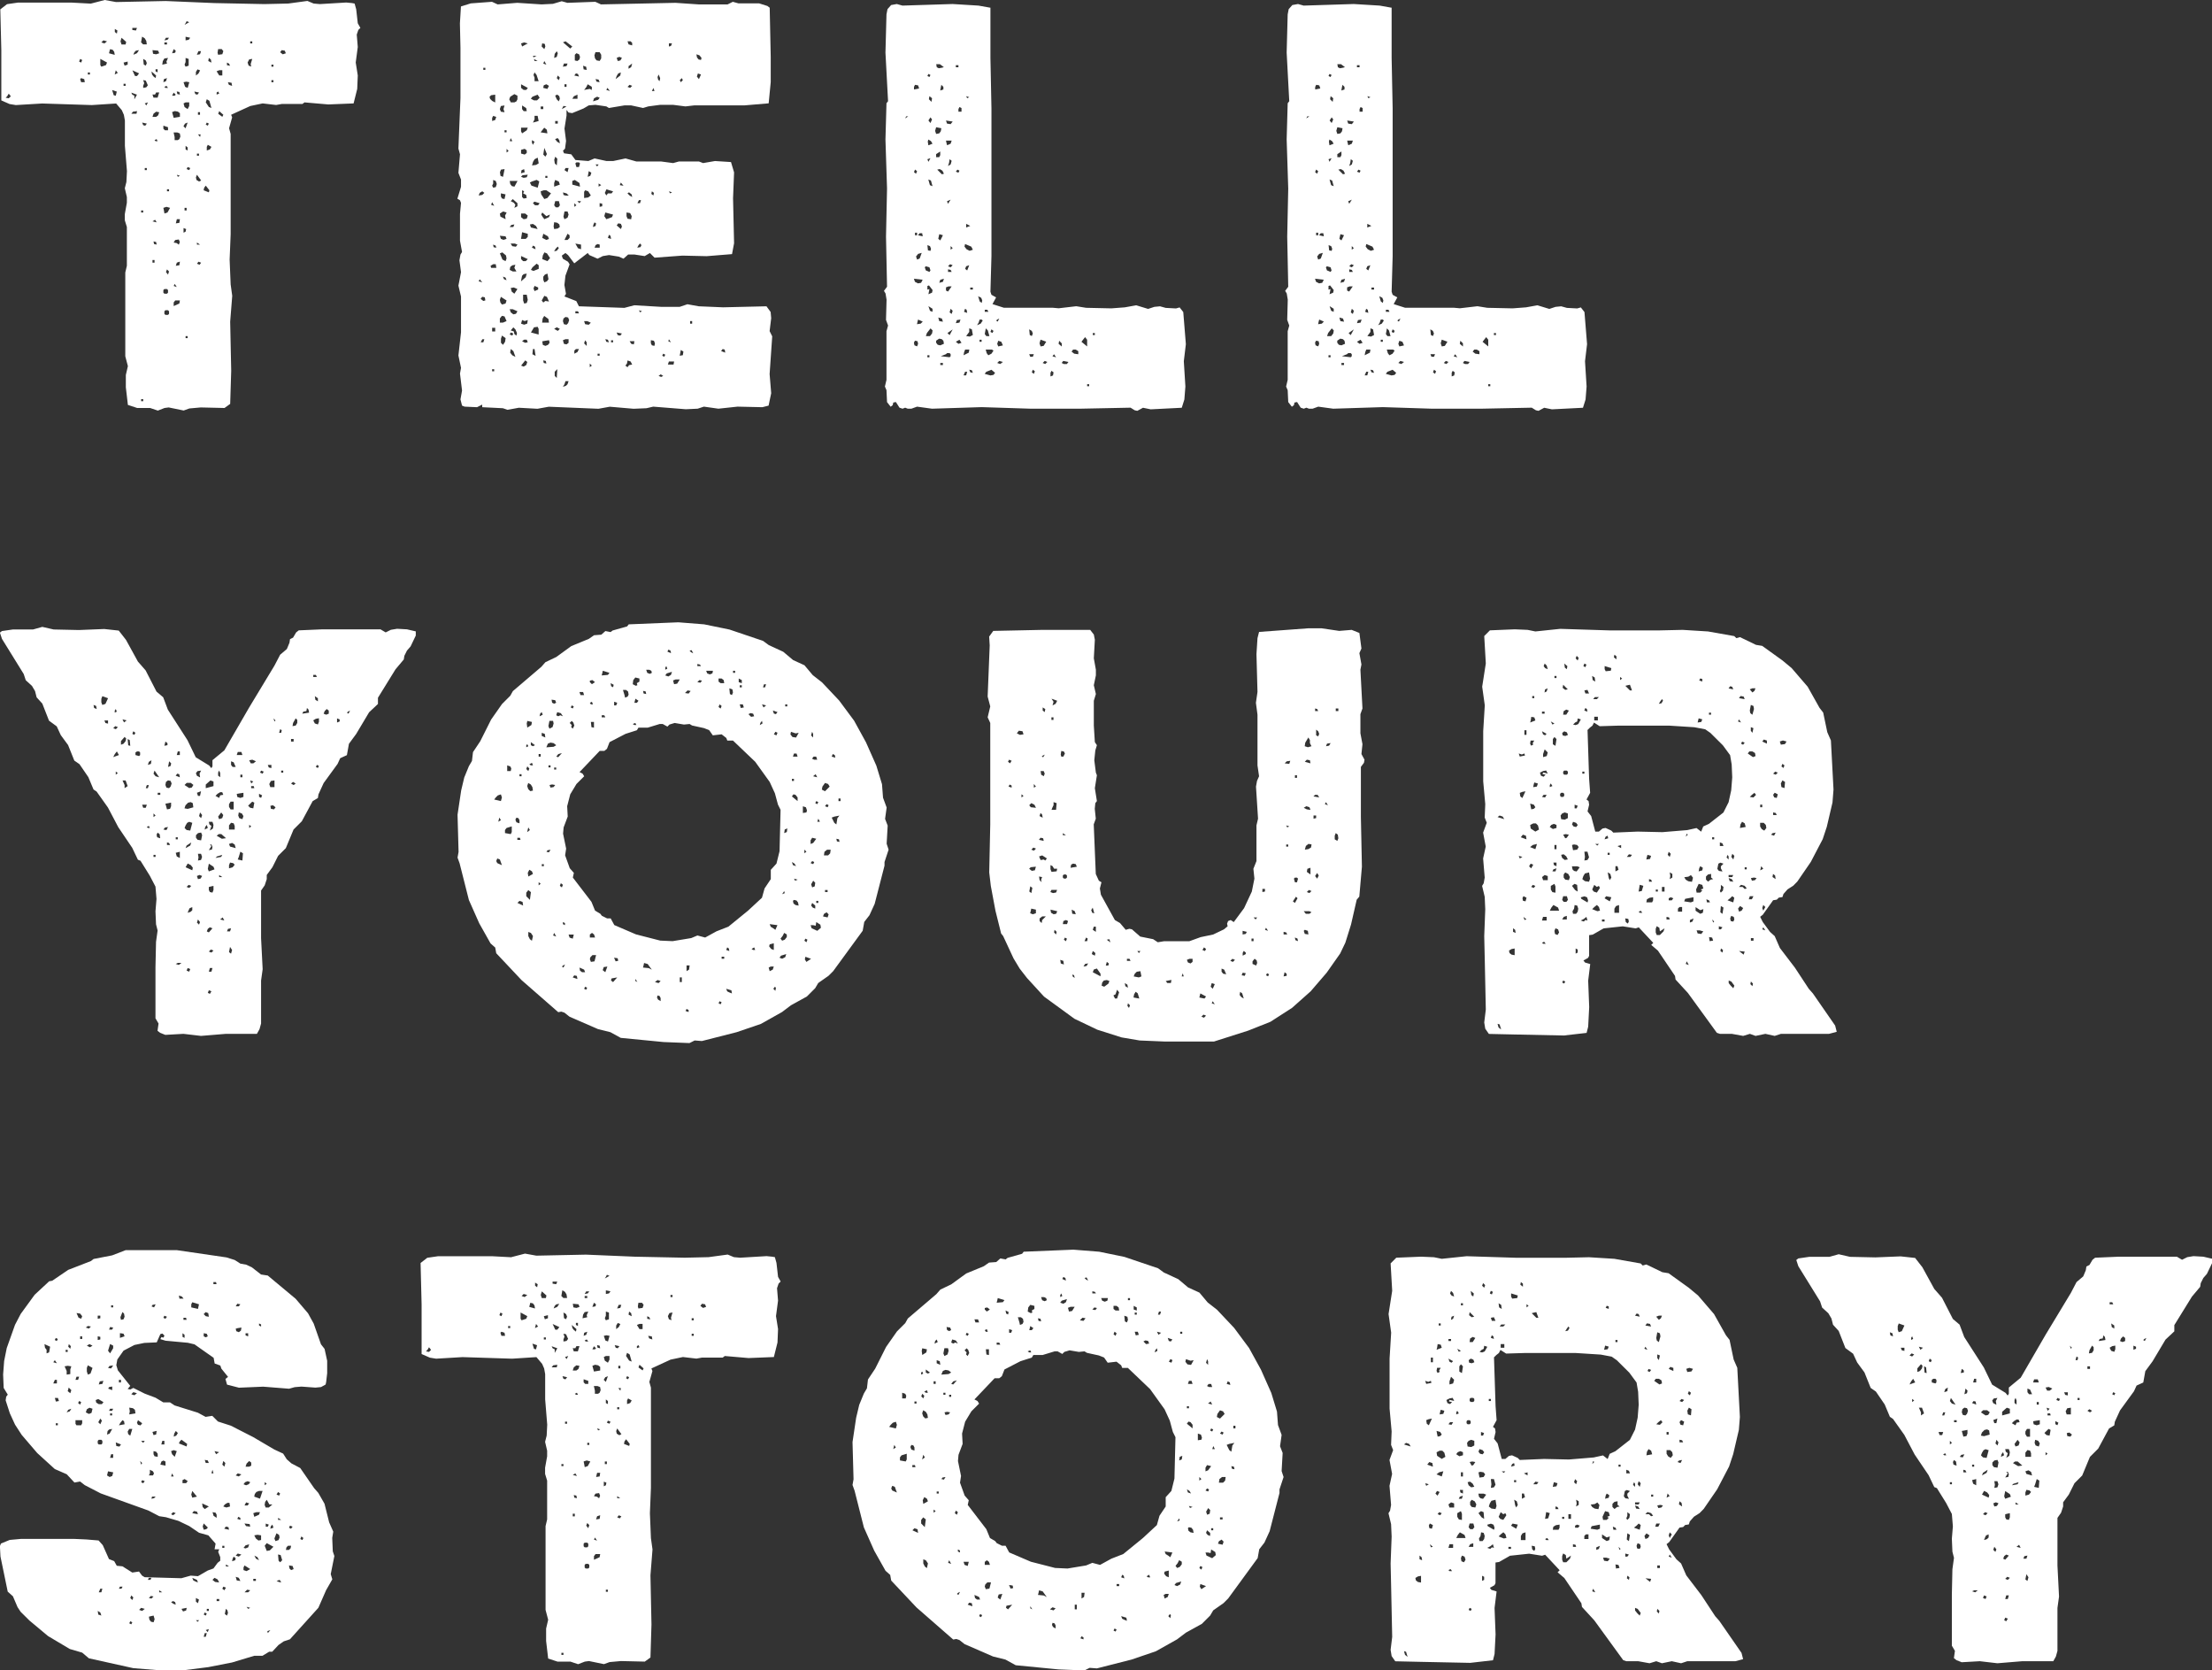
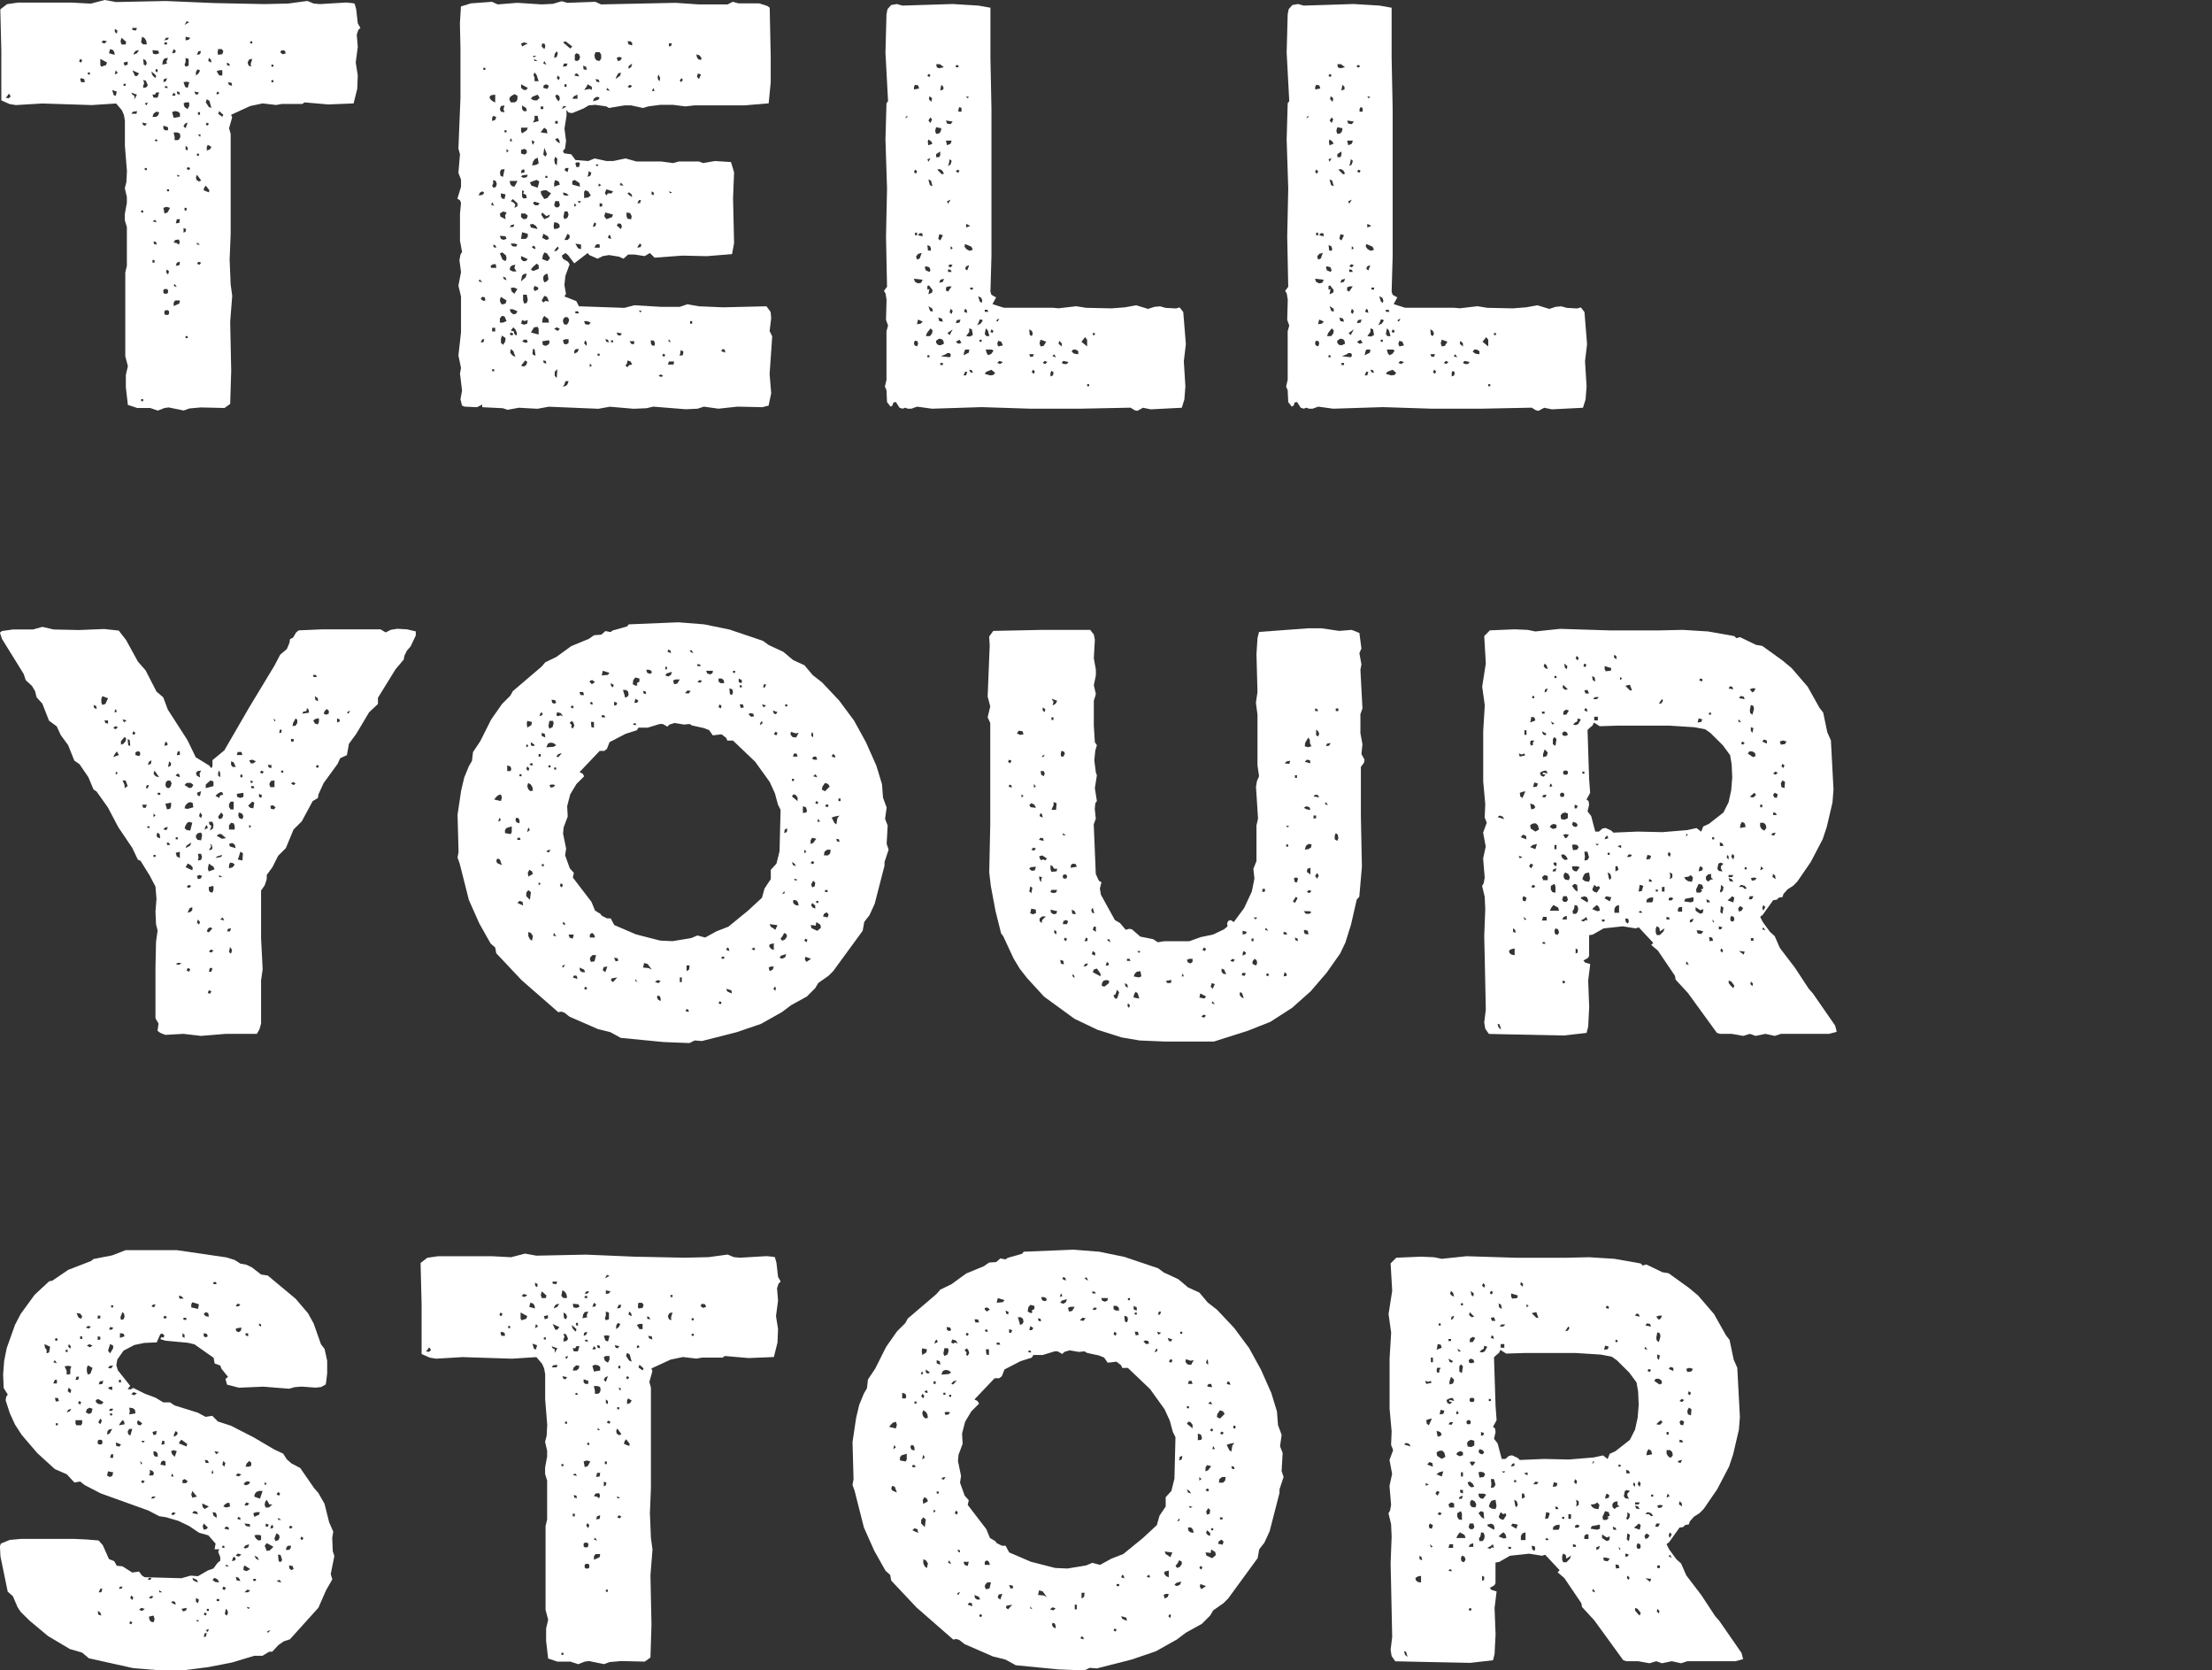
<svg xmlns="http://www.w3.org/2000/svg" id="Layer_2" viewBox="0 0 280.69 211.91">
  <rect x="0" y="0" width="280.69" height="211.91" fill="#333333" stroke="none" />
  <defs>
    <style>.cls-1{fill:#fff;}</style>
  </defs>
  <g id="Layer_2-2">
    <path class="cls-1" d="M45,.46l.2.72.2,1.77.33.59-.26.26-.2.59.13,1.57-.26,1.97.26,1.64-.07,1.71-.46,1.84-3.21.13-3.02-.26-.26.2h-2.62l-.72.13-1.71-.2-1.57.33-2.43,1.11.13.33-.39,1.38.2.72v12.73l-.13,3.22.13,3.15.2,1.44-.26,3.28.13,6.23-.13,4.2-.72.52-3.02-.07-1.44.13-.72.26-1.9-.39-.53.07-.85.33-.98-.33h-1.64l-1.18-.39-.26-2.23v-1.57l.26-1.12-.33-1.25v-10.63l.2-.85v-4.92l-.26-.85v-.79l.26-1.44v-.72l-.26-1.12.2-.79.07-1.38-.26-3.21v-3.21l-.13-.72-.26-.59-.72-.85-3.08.2-6.3-.2-3.35.2-.79-.13-1.05-.46v-6.3l-.13-5.25.85-.66,1.38-.2h6.82l2.43.13,1.77-.46,1.44.26,6.3-.13,6.17.26,6.36.13,3.02-.07,2.43-.33.79.33.79.07,3.35-.2.72.07.39.07ZM.72,12.4l.39.07.26-.26-.26-.33-.2.33-.2.2ZM10.04,7.81l.26.13.13-.33-.26-.13-.13.33ZM10.17,10.04l.13.39h.46l-.07-.39-.39-.13-.13.13ZM11.15,9.45h.26v-.26h-.26v.26ZM12.86,8.46l.59-.2.13-.33-.85-.46v.79l.13.2ZM12.86,5.38l.39.13.33-.26-.46-.13-.26.26ZM13.84,6.76l.72.2-.07-.39-.2-.26-.33-.07-.13.52ZM14.69,12.14l.13-.52-.59-.2.2.66.26.07ZM14.83,4.26l.07-.39-.33-.2v.39l.26.2ZM14.56,9.45l.39-.2-.26-.33-.13.52ZM15.42,5.64h.52l.07-.33-.59-.52-.13.46.13.39ZM15.68,7.94l.13.39.39-.13v-.39l-.52.13ZM15.68,10.89h.26v-.26h-.26v.26ZM17.05,12.14v.46l.33-.59-.72-.26.13.26.26.13ZM16.66,14.43h.66l.07-.33-.52.07-.2.26ZM16.79,3.8l.46.07.13-.33h-.59v.26ZM17.65,9.31l-.85-.39.33.72h.26l.26-.33ZM16.92,6.95l.46-.2.26-.39-.39.07-.2.2-.13.33ZM18.63,5.64l-.07-.46-.2-.33-.33-.2-.13.72.26.26h.46ZM17.91,26.96h.26v-.26h-.26v.26ZM17.91,50.9h.26v-.26h-.26v.26ZM18.63,15.68l-.59-.13.13.33.26.07.2-.26ZM18.5,8.33l.13-.33-.13-.33-.33-.2.07.72.26.13ZM18.17,11.15l.39-.07.2-.26-.26-.59-.33-.07.13.39-.13.33v.26ZM18.76,12.99l-.39.13.2.26.2-.39ZM18.37,21.58h.26v-.26h-.26v.26ZM19.74,9.91l.07-.33-.59-.52.07.39.2.26.26.2ZM20.2,6.76l-.13-.33-.72-.07.07.46.39.07.39-.13ZM19.35,12l.13.39h.52l.2-.66h-.39l-.13.26h-.33ZM19.35,14.83h.46l.26-.2.13-.39-.39-.07-.33.26-.13.39ZM19.88,28.21l-.2-.33-.33.2.53.13ZM19.35,33.32h.26v-.33h-.26v.33ZM19.88,31.03l-.07-.33-.33-.07.07.33.33.07ZM19.74,17.91h.26l-.13-.26-.26.13.13.13ZM19.74,9.05l.26.13v-.39h-.26v.26ZM20.6,8.2l.59-.13-.07-.26.2-.46-.46.07-.2.33-.07.46ZM20.73,10.43l.33-.13.13-.39-.39.13-.07.39ZM21.32,16.53v-.39l-.59-.2v.39l.2.2h.39ZM20.86,27.09l.39-.13.33-.59-.46-.13-.39.13.07.33.07.39ZM20.73,36.8v.33l.13.13h.33l.13-.13v-.33l-.13-.13h-.33l-.13.13ZM20.86,5.12l.39-.07.2-.26h-.39l-.2.33ZM20.86,5.64h.33v-.26h-.33v.26ZM20.99,11.15h.33l-.2-.26-.26.13.13.13ZM20.86,39.49v.33l.13.13h.33l.13-.13v-.33l-.13-.13h-.33l-.13.13ZM21.32,34.83l.13-.39-.26-.26-.13.33.26.33ZM21.19,24.27h.26v-.26h-.26v.26ZM21.84,6.76l.39-.07.07-.26-.26-.2-.2.52ZM21.84,12.14h.33l.13-.13-.26-.26-.2.39ZM21.84,14.23l.2.72.79-.13v-.46l-.26-.2-.39-.07-.33.13ZM22.17,17.78h.39l.2-.13.13-.33-.07-.39-.33-.13h-.46l.13.59v.39ZM22.04,30.77l.39.07.26.2.13-.33-.13-.33-.46.07-.2.33ZM22.04,36.28l.39.13-.26-.39-.13.26ZM22.04,38.83l.72-.33.07-.39h-.59l-.2.26v.46ZM22.3,28.34l.46-.07.07-.46h-.39l-.13.53ZM22.3,33.72l.46-.07.07-.46-.39.13-.13.39ZM22.83,12l-.07-.33-.33-.07.07.33.33.07ZM22.83,22.3l-.39-.13.13.26.26-.13ZM23.29,10.43l.2.59.33.13.2-.72-.39-.07-.33.07ZM23.29,13.12l.13.46.39.26.2-.39v-.46h-.46l-.26.13ZM23.55,16.27l.26-.72-.33.13-.2.33.26.26ZM23.29,29.52l.26-.13.07-.33-.33-.13v.59ZM23.55,2.95l-.13.2.59-.33-.33-.13-.13.26ZM23.55,8.46l.39-.13v-.85l-.39-.13v.52l-.13.33.13.26ZM23.42,26.7h.26v-.33h-.26v.33ZM23.55,5.12l.39-.07.2-.26-.59-.13v.46ZM23.81,19.09v-.39l-.26-.2v.46l.26.13ZM23.55,42.9h.26v-.26h-.26v.26ZM23.68,21.45l.33.13.13-.26-.33-.13-.13.26ZM25.25,11.74l-.59-.13.13.33.26.07.2-.26ZM24.86,9.58l.33-.26.2-.39-.33-.13-.2.33v.46ZM25.52,22.89l-.53-.72-.13.33.07.33.33.2.26-.13ZM24.99,6.95l.39-.07.13-.39h-.33l-.2.46ZM24.99,19.75h.26v-.26h-.26v.26ZM24.99,31.03h.39l-.39-.26v.26ZM24.99,33.46l.33.13.2-.26-.33-.13-.2.26ZM25.12,14.56h.26v-.33h-.26v.33ZM25.39,17.38l.07-.33h-.33l.26.33ZM25.84,24.14l.66.26.07-.26-.46-.59-.2.26-.07.33ZM26.83,13.71l-.26-.92-.33-.2-.13.39.39.59.33.13ZM26.11,15.81l.26.13.13-.26-.26-.13-.13.26ZM26.24,19.09l.39-.13.2-.33-.46-.26-.13.26v.46ZM26.83,7.94l-.07-.39-.26-.2-.07.39.39.2ZM27.49,9.05l.33.52h.39v-.66h-.39l-.33.13ZM27.49,11.74v.26l.33-.13-.13-.26-.2.13ZM27.68,6.95l.53-.07.13-.39-.2-.26h-.46l-.07.46.07.26ZM27.68,14.43l.53.39.13-.26-.52-.46-.13.33ZM29.19,8.33l-.13-.26-.26-.13v.33l.39.07ZM29.45,10.89l-.07-.39-.46-.07.13.33.39.13ZM31.88,8.46l-.07-.33.2-.66-.39.07-.2.39.13.39.33.13ZM31.75,5.51h.26v-.26h-.26v.26ZM34.44,8.46h.26v-.26h-.26v.26ZM34.44,10.43h.26v-.26h-.26v.26ZM35.55,6.63l.33.26.39-.13-.13-.33-.39-.07-.2.26Z" />
    <path class="cls-1" d="M97.67.98l.13,6.23v3.21l-.26,2.69-3.08.26h-6.36l-1.12.13-1.57-.2h-1.64l-1.51.2-.66.2-1.51-.33h-.85l-1.97.33-.33-.2-1.38-.2-.85.07-.66.39-1.44.59-.46-.07-.26-.33v.72l-.26,1.64.2,1.57-.13.98-.26.26.13.33.92.13.53.72,1.64.13.79-.33,1.51.33h.85l1.57-.33,1.38.39h3.15l1.51.2.72-.2h2.56l.52.2,1.51-.26,2.03.13.39,1.31-.13,3.28.13,5.71-.26,1.38-3.21.26-3.08-.07-3.54.26-.59-.59-.66.39-1.31-.2h-.79l-.59.53-.59-.26-1.25-.2-.79.13-.66.33-1.05-.46-.2-.26-1.71,1.31-.79-1.05-.33-.26-.46.33.13.39.66.39.2.33-.53,1.44-.13,1.18.2,1.12-.2.33,1.51.59.33.66,5.77.2,1.25-.33,3.41.2h2.36l.98-.33,1.44.26,3.08.13,5.51-.13.53.72.07.79-.2,1.64.33.66-.33,4.79.2,2.43-.33,1.57-.79.2-3.15-.07-2.43.26-1.84-.26-.79.26-1.51.07-4.13-.33-.85.2-1.64.07-3.02-.26-1.44.26-6.3-.26-1.44.26-2.36-.13-1.44.26-.59-.2-2.62-.13v-.33l-.66.33-1.57-.07-.33-.13-.2-.79.2-1.12-.26-2.16.13-.72-.33-1.57.33-2.95v-4.53l-.33-1.38.33-1.71-.2-1.51.13-.72.2-.33-.26-1.44v-3.41l.13-1.38-.13-.33-.33-.2.46-1.51v-.92l-.33-.85.2-2.36-.2-.72.26-6.43v-6.36l-.07-3.08.13-2.16,1.25-.39,2.69-.2.72.33,2.49-.2,3.08.2,1.44-.07,1.12-.33.72.2,3.54-.13.72.33,6.17-.13,3.28-.07,2.95.2h3.67l.66-.33.72.2h2.62l1.05.33.26.2ZM60.74,24.8l.46-.07.26-.26-.26-.2-.33.2-.13.33ZM60.74,35.69l.46.13-.33-.39-.13.26ZM61,37.92l.33.26.26-.07-.07-.39-.33-.07-.2.26ZM61,43.43h.33l.13-.39h-.26l-.2.39ZM61.33,8.86h.26v-.26h-.26v.26ZM62.84,12.99v-.98l-.52.07-.2.2.07.26.26.26.39.2ZM62.32,33.98h.66l-.07-.46h-.33l-.33.2.07.26ZM62.71,26.11l-.26-.46-.13.33.39.13ZM62.45,15.35l.39-.13.13-.39-.39-.13-.13.26v.39ZM62.58,23.81l.33-.07.13-.39-.13-.39-.33-.13v.46l-.13.26.13.26ZM62.45,42.05h.39v-.46h-.39v.46ZM62.45,47.1h.26v-.26h-.26v.26ZM62.97,31.42l-.07-.26-.33-.13.07.33.33.07ZM64.02,14.23l-.13-.39.13-.46-.46.07-.13.39.13.33.46.07ZM63.83,22.43l.2-.98-.46.07-.13.33.07.46.33.13ZM63.43,27.09l.07.39.66.33-.07-.46.2-.39-.46-.13-.39.26ZM64.28,30.31l-.13-.33-.72-.07.13.39.33.13.39-.13ZM63.43,32.14l.33.79.39.2.13-.33-.07-.39-.46-.39-.33.13ZM63.69,38.64l.46-.13.13-.39-.72-.46-.13.39.07.33.2.26ZM63.43,40.93h.39l.46-.2-.26-.59-.33-.07-.26.33v.53ZM64.02,25.25l.13-.59-.59-.13v.39l.13.26.33.07ZM63.83,43.75l.26-.39.07-.46-.46-.33-.13.39v.53l.26.26ZM64.28,35.55l-.13-.33-.33-.13.13.33.33.13ZM64.02,16.79h.26v-.26h-.26v.26ZM64.28,19.35l.26-.2-.26-.26v.46ZM64.81,12.99h.46l.26-.13.13-.26v-.46l-.39-.2-.52.33-.13.33.2.39ZM64.68,17.91h.33l-.2-.39-.13.39ZM64.68,22.96l.07.39.2.26.33.07.39-.72h-.98ZM64.68,28.8h.46l.13-.33-.39.07-.2.26ZM64.68,34.24l.39.2h.46l-.26-.46.13-.39-.39.07-.26.2-.07.39ZM65.66,39.49l-.59-.26h-.39l.13.39.33.26.33-.07.2-.33ZM64.68,42.44l.33.13.13-.26-.33-.13-.13.26ZM65.4,45.26l-.26-.72-.33-.26-.07.46.26.33.39.2ZM64.81,25.52l.39.2.2.26-.13.39.39-.2v-.39l-.59-.52-.26.26ZM65.66,31.03l-.33-.13h-.53l.2.33.46.07.2-.26ZM64.81,36.54l.13.46.33.26.39-.59-.46-.2-.39.07ZM64.81,41.92l.39.13.07.33.26.2.07-.33-.2-.46-.26-.26-.33.39ZM66.12,5.51l.13.39.72-.39-.46-.13-.39.13ZM66.97,11.15l-.85-.46v.46l.33.26h.33l.2-.26ZM66.25,16.92l.59-.39.13-.33h-.85v.46l.13.26ZM66.12,19.02v.46l.46.13.26-.2v-.33l-.26-.2-.46.13ZM66.12,21.98l.46-.13-.07-.39-.33.13-.07.39ZM66.12,22.43l.33.13.39-.07.13-.33-.66.07-.2.2ZM66.97,27.35l-.33-.26h-.52v.46l.33.26.39-.07.13-.39ZM66.12,30.31h.59l.26-.26v-.39l-.72-.2-.07.46-.07.39ZM66.97,32.87l-.85-.39v.39l.26.26h.33l.26-.26ZM66.12,35.69l.59-.52.13-.46-.39.07-.2.2-.07.33-.07.39ZM66.12,41.06l.39.13.39-.13.07-.46-.39.13-.33-.13-.13.46ZM66.12,46.38l.33.13.33-.2.13-.39-.26-.2-.52.66ZM66.84,14.1l-.07-.39-.52-.33v.46l.2.26h.39ZM66.84,25.12l-.07-.39-.39-.2.13-.26-.26-.13v.85l.2.2.39-.07ZM66.25,43.29l.39.2.33-.07-.13-.33h-.33l-.26.2ZM66.51,38.51l.33-.07.13-.39-.13-.66h-.46v.72l.13.39ZM67.24,23.16l.2.39.79.26.2-.79-.33-.2-.59.2-.26.13ZM67.24,28.47l.13.39.85.2-.2-.39-.39-.26-.39.07ZM67.37,12.53l.39.2h.39l.33-.33-.26-.39-.66.26-.2.26ZM67.37,34.24l.33.13.66-.26v-.46l-.26-.2-.53.46-.2.33ZM67.37,42.18l.98.26v-.72l-.13-.26-.46.07-.39.66ZM67.63,18.37l.2-.39-.33-.2v.33l.13.26ZM67.5,20.99l.53-.07.33-.2-.13-.72-.39.2-.2.33-.13.46ZM67.5,31.42l.46.2-.07-.33-.26-.13-.13.26ZM67.96,45.13l-.13-.85h-.2l-.07.66.39.2ZM68.09,7.08h-.46l.07.2.39-.2ZM67.63,15.55l.72-.2-.13-.66h-.39v.46l-.2.39ZM67.63,25.78l.26.26h.39l.2-.26-.66-.2-.2.2ZM67.83,10.3h.52l-.26-.79-.26-.33-.13.33.13.33v.46ZM67.83,36.93l.46-.2v-.26l-.46-.2-.13.33.13.33ZM68.22,7.74l-.46-.26.07.26h.39ZM68.61,13.84h.33v-.33h-.33v.33ZM68.61,16.79l.85.13-.07-.46-.33-.26-.26.33-.2.26ZM68.61,24.27l.07.39.39.59.39-.13.46-.59-.59-.39h-.33l-.39.13ZM69.07,27.81l.59-.26.13-.33-.46.2-.52-.46-.13.26.2.33.2.26ZM69.07,6.23l.13-.33-.07-.33-.33-.07-.07.39.33.33ZM68.94,38.38l.26-.2.46.07-.26-.59-.33-.13-.33.59.2.26ZM68.81,30.18l.52.26.33-.13-.13-.33-.59-.33-.13.53ZM68.81,32.87l.66.26.33-.39-.39-.59-.33-.13-.2.39-.07.46ZM68.81,40.93h.85l-.07-.46-.53-.39-.2.33-.07.53ZM68.81,43.29l.07.46.33.13.33-.13.2-.26-.07-.33-.46.07-.39.07ZM68.94,8.07l.39.13-.26-.46-.13.33ZM68.94,11.15l.52.13.2-.39-.33-.2-.33.13-.07.33ZM69.2,19.88l.2-.33-.33-.79-.13.85.26.26ZM69.07,35.82l.33-.13.2-.26-.13-.72-.33.13-.2.26v.39l.13.33ZM69.33,46.12l-.07-.33-.33-.07.07.33.33.07ZM69.2,22.57h.26v-.26h-.26v.26ZM70.32,29.06l.46-.07.26-.2-.07-.33-.26-.2-.39-.07-.07.53.07.33ZM70.32,7.35l.33-.13.13-.46-.13-.26-.26.33-.07.52ZM70.65,20.99l.07-.85-.26-.26-.13.39.07.46.26.26ZM70.32,23.68l.72-.26-.13-.39-.46-.2-.13.39v.46ZM70.91,25.52h-.46l-.13.52.2.26h.33l.2-.26-.13-.52ZM70.32,31.88l.33-.07.26-.33-.13-.2-.26.26-.2.33ZM70.32,41.72l.46.26.26-.26-.39-.2-.33.2ZM70.65,47.95l.07-1.12-.33.33v.53l.26.26ZM70.45,12.14l.2.46.26.26.13-.33-.07-.33-.26-.2-.26.13ZM70.45,15.68h.33v-.33h-.33v.33ZM71.04,18.17l-.07-.39-.2-.26-.33.13.26.33.33.2ZM70.91,10.17l.13-.33-.26-.26-.13.33.26.26ZM71.3,13.84l.59-.33-.39-.07-.2.39ZM72.62,5.9l-.85-.66-.33.13.92.79.26-.26ZM71.43,8.46l.46-.07.13-.33h-.46l-.13.39ZM72.16,24.8l-.26-.26-.46-.13.07.33.26.07h.39ZM71.89,41.2l.2-.2.13-.39-.13-.33-.33-.07-.26.2-.07.33.13.39.33.07ZM71.43,43.16l.13.46.33.07.26-.2v-.46h-.39l-.33.13ZM71.43,49.07l.39-.13.2-.2.13-.39h-.39l-.13.39-.2.33ZM71.63,27.81l.39-.2.13-.39-.13-.39h-.39l-.13.66.13.33ZM71.63,11.02h.26v-.33h-.26v.33ZM71.63,21.58l.39.26.13-.52h-.39l-.13.26ZM71.63,30.44h.39l.26-.26v-.33l-.26-.2-.39.79ZM72.62,12.53h.66v-.52l-.46.2-.2.33ZM72.62,22.96v.46l.98.26-.07-.46-.59-.39-.33.13ZM72.88,9.58l.59.13-.13-.33-.26-.07-.2.26ZM72.88,26.24l.26-.2-.26-.26v.46ZM72.88,44.87l.39-.2.2-.39h-.39l-.2.2v.39ZM73.27,7.74l.26-.2.07-.33-.13-.33-.33-.13-.2.2v.72l.33.07ZM73.01,20.73l.13.46h.33l.13-.46-.13-.13h-.33l-.13.13ZM73.73,31.62v-.59l-.72-.13.33.59.39.13ZM73.01,39.75h.46l-.13-.26h-.33v.26ZM73.73,25.52h-.46l.26.26.2-.26ZM74.45,8.86l-.07-.39-.39-.13.07.46.39.07ZM74.12,11.41l.72-.13.26.13v-.39l-.52-.33-.2.39-.26.33ZM74.12,25.12l.52-.07.33-.26-.33-.52-.39-.13-.13.2v.79ZM74.12,40.74l.13.39.46.07.26-.26-.46-.2h-.39ZM74.45,43.89v-.46l-.2-.26-.13.39.33.33ZM74.58,22.43l.33-.13.13-.39-.33-.2-.07.39-.07.33ZM74.84,46.58l.26-.2-.26-.26v.46ZM75.24,12.86l.66-.2.2-.26-.33-.13-.39.2-.13.39ZM75.24,28.8l.33-.13.07-.33-.2-.13-.13.26-.07.33ZM76.09,7.74l.2-.33v-.46l-.2-.33h-.53l-.13.39.07.39.2.26.39.07ZM75.44,31.42h.66v-.39l-.26-.07-.26.13-.13.33ZM76.09,10.43l-.13-.33-.39-.07.13.33.39.07ZM75.96,20.86h-.39l.2.26.2-.26ZM75.83,45.13h.26v-.26h-.26v.26ZM75.96,23.68l.33-.2-.33-.2v.39ZM76.09,26.24l.33-.07v-.33l-.33-.07v.46ZM76.94,27.81l.72-.26.13-.33-.98-.26-.13.46.26.39ZM76.94,24.8l.2-.26h.46l.2-.26-.85-.26-.2.46.2.33ZM77.27,43.43l-.13-.33-.33-.07.13.33.33.07ZM76.94,11.41l.46.13-.33-.39-.13.26ZM77.54,30.31l-.07-.39-.2-.13-.13.39.39.13ZM77.54,43.43h.26v-.26h-.26v.26ZM78.12,10.04l.59-.46.07-.39-.33.13-.2.33-.13.39ZM78.26,7.35l.13.39.33-.07.2-.33-.33-.13-.33.13ZM78.26,28.6l.53.46.13-.33-.13-.33-.33-.07-.2.26ZM78.91,42.31l-.66-.13.13.33.33.07.2-.26ZM79.11,23.55l-.33-.39-.13.33.46.07ZM79.63,46.58l.2-.26.39-.07-.2-.39-.39-.13-.07.39-.2.26.26.2ZM80.09,27.81l.07-.39-.2-.39-.46-.07v.46l.13.33.46.07ZM80.22,5.77v-.33l-.2-.2h-.39l.13.39.46.13ZM79.63,11.02l.33.13.26-.26-.33-.13-.26.26ZM80.22,24.99l-.07-.33-.33-.26-.2.13.26.26.33.2ZM79.76,8.72l.33-.2.13-.46-.46.33v.33ZM80.49,43.29h-.59l.2.33.33.07.07-.39ZM80.88,25.78h.33l.13-.39h-.26l-.2.39ZM80.88,31.42l.39-.07.13-.26-.2-.2-.2.26-.13.26ZM81.47,39.49l-.39-.13.13.26.26-.13ZM83.04,43.89l.07-.33-.13-.33-.39-.07v.39l.13.26.33.07ZM82.91,24.8l.07-.33-.26-.2-.07.33.26.2ZM82.72,11.55h.33l-.13-.39-.2.39ZM83.7,10.3l.07-.39-.2-.46-.13.33.07.33.2.2ZM83.57,47.69l.33.13.26-.13-.33-.2-.26.2ZM84.03,45.13l.26.13.13-.26-.26-.13-.13.26ZM84.75,46.25h.72l.07-.39h-.66l-.13.39ZM85.14,43.43l-.26-.39-.07.26.33.13ZM84.88,5.9l.26-.07.13-.33h-.39v.39ZM85.28,24.4l-.39-.13.13.26.26-.13ZM86.39,10.43l.26-.26-.13-.26-.26.26.13.26ZM86.26,45.13l.39-.07.07-.46-.33-.2-.07.39-.07.33ZM87.57,41.06h.26v-.33h-.26v.33ZM88.95,7.61l.07-.26-.26-.33-.39-.13.07.39.2.26.33.07ZM88.69,10.04l.26-.59-.39-.13-.13.39.26.33ZM91.51,44.54l.52.2-.07-.39-.26-.07-.2.26Z" />
    <path class="cls-1" d="M125.68.92v6.43l.13,6.43v18.7l-.13,4.53.13.39.59.33-.46.85,1.44.46h6.17l.79.07,2.23-.26,1.25.2,3.21.07,1.71-.13,1.44-.26,1.51.46.79-.26.72-.07.72.2,1.31.07.46-.13.46.59.33,4.07-.26,2.17.2,3.21-.13,1.64-.33,1.05-3.94.2-.98-.2-.72.39-.33-.07-.53-.33-6.43.13h-6.23l-6.23-.2-6.3.2-1.9-.26-.72.26h-.46l-.33-.13-.33.13-.39-.13-.46-.72-.33.07-.07.33-.26.2-.46-.59-.07-1.51-.2-.46.2-.85v-6.17l.2-.72-.26-.72.07-2.56-.13-.79-.2-.33.39-.52-.13-6.36.13-6.1-.2-6.23.13-4.59.2-.26-.33-6.17.13-4.85.13-.66.46-.52.72-.13.72.2,6.36-.2,3.28.2,1.12.2.39.07ZM114.86,15.02l.39-.26h-.26l-.13.26ZM115.97,11.35l.66-.13-.13-.39-.39-.07-.13.26v.33ZM116.24,22.04l.13-.33-.26-.2-.13.33.26.2ZM117.09,35.49l-1.12-.13.13.39.39.2.39-.07.2-.39ZM116.37,43.95l.13-.33-.07-.33-.33-.07-.13.26.07.33.33.13ZM116.11,29.85h.26v-.33h-.26v.33ZM116.37,32.93l.33-.13.26-.72-.46.13-.26.33.13.39ZM116.37,41.13l.46-.07.26-.26-.59-.26-.07.26-.07.33ZM116.5,29.85l.59.13-.07-.39h-.33l-.2.26ZM117.35,33.91l.13.39.46.2.13-.2-.13-.39-.46-.13-.13.13ZM117.48,42.64h.53l.26-.33.07-.39-.26-.26-.46.59-.13.39ZM117.68,9.64l.26.13.13-.26-.26-.13-.13.26ZM117.81,20.53l.26-.46-.39.13.13.33ZM118.07,31.82l.07-.26-.13-.33-.33-.13.07.66.33.07ZM117.68,36.74l.26-.07-.13.66.46-.2.07-.33-.46-.59-.2.07v.46ZM117.68,45.33h.26v-.26h-.26v.26ZM117.81,18.43l.52-.2-.2-.33-.33-.2-.07.26.07.46ZM118.07,15.61l.2-.46-.2-.26-.26.39.26.33ZM118.33,23.62l-.2-.72-.33-.13.2.72.33.13ZM118.33,39.56v-.39l-.52-.33.2.59.33.13ZM118.2,12.92l.07-.46-.33-.26-.07.39.33.33ZM118.79,16.99l.39-.07.2-.26.07-.39-.66-.13-.13.46.13.39ZM119.78,8.53l-.52-.39h-.46l.07.39.26.13.39-.07.26-.07ZM118.79,19.94h.39l.13-.26v-.46l-.52.33v.39ZM119.78,43.62l-.07-.39-.2-.2-.33-.07-.39.26v.26l.2.26.33.07.46-.2ZM118.93,21.52l.59.59.26-.07-.2-.39-.33-.2-.33.07ZM119.32,30.5l.33-.66-.46-.13-.13.59.26.2ZM119.65,40.8l-.13-.39-.46-.13.13.46.46.07ZM119.19,35.88l.46-.13.13-.39-.46.13-.13.39ZM119.32,11.48l.39-.13v-.33l-.26-.26-.07.33-.07.39ZM119.32,46.31h.33v-.26h-.33v.26ZM120.04,44.93l-.66.26,1.12.13.13-.13v-.26l-.13-.13h-.33l-.13.13ZM120.89,15.42l-.85-.13.13.39.46.07.26-.33ZM120.17,18.43l.46-.2.13-.39h-.72l.07.33.07.26ZM120.04,36.47v.39l.26.13.46-.66h-.39l-.33.13ZM120.3,25.85l.33-.52-.46.2.13.33ZM120.5,42.51l.39-.72-.66.46.26.26ZM120.3,21.06l.33-.2.13-.46-.26-.2-.07.46-.13.39ZM120.3,33.78l.33.13.26-.26-.33-.13-.26.26ZM120.3,34.5h.46l-.13-.26-.33-.07v.33ZM120.76,39.82l.13-.39-.26-.26-.13.46.26.2ZM120.63,31.68l.26-.2-.26-.26v.46ZM121.29,8.53h.33v-.26h-.33v.26ZM121.29,21.78l.33.13.13-.26-.26-.13-.2.26ZM121.29,41l.46-.07.13-.39-.46.07-.13.39ZM121.29,43.36l.33.26.39-.13-.26-.39-.46.26ZM121.62,14.17h.39v-.46l-.26-.13-.13.26v.33ZM122.27,45.07l.66-.33.07-.39h-.53l-.13.33-.07.39ZM122.27,47.62h.33l.13-.46h-.26l-.2.46ZM122.73,39.69l-.07-.39-.2-.13-.13.39.39.13ZM123.45,31.68l-.2-.39-.79-.33-.07.33.26.33.39.2.39-.13ZM122.73,34.31l.26-.66-.39.13-.13.33.26.2ZM122.99,12.33l-.39-.13.13.26.26-.13ZM122.6,28.86l.52-.2-.52-.26v.46ZM122.99,42.11l-.39.52.46.07.39-.2-.13-.72-.33-.13v.46ZM123.45,47.3l-.13-.33-.33-.07.13.33.33.07ZM123.12,36.74h.33v-.26h-.33v.26ZM123.98,41.26l.46-.2.26-.39-.13-.13h-.26l-.13.39-.2.33ZM124.57,38.44l.07-.33-.13-.33-.39-.2.2.66.26.2ZM124.3,43.36h.26v-.26h-.26v.26ZM124.96,39.56h.46l-.13-.26h-.33v.26ZM125.55,42.64l-.2-.72-.26-.26-.13.72.2.26h.39ZM124.96,47.43l.72.2.39-.07.2-.26-.46-.39-.66.26-.2.26ZM125.42,45.07l.39-.2.26-.39-.2-.13h-.79l.13.46.2.26ZM125.68,42.11l.26.13.13-.26-.26-.2-.13.33ZM126.4,40.67l.2.13.2-.39-.26.13-.13.13ZM126.67,43.95l.59-.13-.2-.46-.39-.13-.13.39.13.33ZM126.54,46.05l.39.13.33-.26-.46-.13-.26.26ZM130.93,42.64l.13-.33-.13-.33-.33-.2.07.72.26.13ZM131.19,44.93h-.59l.13.33h.33l.13-.33ZM131.19,47.43l.13-.33-.26-.2-.13.33.26.2ZM132.04,43.95l.39-.07.33-.53-.72-.26-.13.46.13.39ZM132.31,46.05l.33.13.26-.26-.33-.13-.26.26ZM133.29,47.76l.33-.13.07-.39-.26-.2-.13.26v.46ZM133.55,45.2l.46.13-.26-.39-.2.26ZM134.73,43.95v-.39l-.33-.33-.07.39.39.33ZM134.73,46.05l.26.13h.39l.2-.26-.66-.13-.2.26ZM135.98,44.61l.33.26.52.07v-.39l-.33-.2h-.33l-.2.26ZM137.23,43.36l.72.59v-.85l-.26-.33-.26.33-.2.26ZM137.95,49h.26v-.26h-.26v.26ZM138.67,42.51h.26v-.26h-.26v.26Z" />
    <path class="cls-1" d="M176.59.92v6.43l.13,6.43v18.7l-.13,4.53.13.39.59.33-.46.85,1.44.46h6.17l.79.07,2.23-.26,1.25.2,3.21.07,1.71-.13,1.44-.26,1.51.46.79-.26.72-.07.72.2,1.31.07.46-.13.46.59.33,4.07-.26,2.17.2,3.21-.13,1.64-.33,1.05-3.94.2-.98-.2-.72.39-.33-.07-.53-.33-6.43.13h-6.23l-6.23-.2-6.3.2-1.9-.26-.72.26h-.46l-.33-.13-.33.13-.39-.13-.46-.72-.33.07-.07.33-.26.2-.46-.59-.07-1.51-.2-.46.2-.85v-6.17l.2-.72-.26-.72.07-2.56-.13-.79-.2-.33.39-.52-.13-6.36.13-6.1-.2-6.23.13-4.59.2-.26-.33-6.17.13-4.85.13-.66.46-.52.72-.13.72.2,6.36-.2,3.28.2,1.12.2.39.07ZM165.76,15.02l.39-.26h-.26l-.13.26ZM166.88,11.35l.66-.13-.13-.39-.39-.07-.13.26v.33ZM167.14,22.04l.13-.33-.26-.2-.13.33.26.2ZM167.99,35.49l-1.12-.13.13.39.39.2.39-.07.2-.39ZM167.27,43.95l.13-.33-.07-.33-.33-.07-.13.26.07.33.33.13ZM167.01,29.85h.26v-.33h-.26v.33ZM167.27,32.93l.33-.13.26-.72-.46.13-.26.33.13.39ZM167.27,41.13l.46-.07.26-.26-.59-.26-.07.26-.07.33ZM167.4,29.85l.59.13-.07-.39h-.33l-.2.26ZM168.25,33.91l.13.39.46.2.13-.2-.13-.39-.46-.13-.13.13ZM168.39,42.64h.53l.26-.33.07-.39-.26-.26-.46.59-.13.39ZM168.58,9.64l.26.13.13-.26-.26-.13-.13.26ZM168.71,20.53l.26-.46-.39.13.13.33ZM168.98,31.82l.07-.26-.13-.33-.33-.13.07.66.33.07ZM168.58,36.74l.26-.07-.13.66.46-.2.07-.33-.46-.59-.2.07v.46ZM168.58,45.33h.26v-.26h-.26v.26ZM168.71,18.43l.52-.2-.2-.33-.33-.2-.07.26.07.46ZM168.98,15.61l.2-.46-.2-.26-.26.39.26.33ZM169.24,23.62l-.2-.72-.33-.13.2.72.33.13ZM169.24,39.56v-.39l-.52-.33.2.59.33.13ZM169.11,12.92l.07-.46-.33-.26-.07.39.33.33ZM169.7,16.99l.39-.07.2-.26.07-.39-.66-.13-.13.46.13.39ZM170.68,8.53l-.52-.39h-.46l.07.39.26.13.39-.07.26-.07ZM169.7,19.94h.39l.13-.26v-.46l-.52.33v.39ZM170.68,43.62l-.07-.39-.2-.2-.33-.07-.39.26v.26l.2.26.33.07.46-.2ZM169.83,21.52l.59.59.26-.07-.2-.39-.33-.2-.33.07ZM170.22,30.5l.33-.66-.46-.13-.13.59.26.2ZM170.55,40.8l-.13-.39-.46-.13.13.46.46.07ZM170.09,35.88l.46-.13.13-.39-.46.13-.13.39ZM170.22,11.48l.39-.13v-.33l-.26-.26-.07.33-.07.39ZM170.22,46.31h.33v-.26h-.33v.26ZM170.94,44.93l-.66.26,1.12.13.13-.13v-.26l-.13-.13h-.33l-.13.13ZM171.8,15.42l-.85-.13.13.39.46.07.26-.33ZM171.08,18.43l.46-.2.13-.39h-.72l.07.33.07.26ZM170.94,36.47v.39l.26.13.46-.66h-.39l-.33.13ZM171.21,25.85l.33-.52-.46.2.13.33ZM171.4,42.51l.39-.72-.66.46.26.26ZM171.21,21.06l.33-.2.13-.46-.26-.2-.07.46-.13.39ZM171.21,33.78l.33.13.26-.26-.33-.13-.26.26ZM171.21,34.5h.46l-.13-.26-.33-.07v.33ZM171.67,39.82l.13-.39-.26-.26-.13.46.26.2ZM171.53,31.68l.26-.2-.26-.26v.46ZM172.19,8.53h.33v-.26h-.33v.26ZM172.19,21.78l.33.13.13-.26-.26-.13-.2.26ZM172.19,41l.46-.07.13-.39-.46.07-.13.39ZM172.19,43.36l.33.26.39-.13-.26-.39-.46.26ZM172.52,14.17h.39v-.46l-.26-.13-.13.26v.33ZM173.17,45.07l.66-.33.07-.39h-.53l-.13.33-.07.39ZM173.17,47.62h.33l.13-.46h-.26l-.2.46ZM173.63,39.69l-.07-.39-.2-.13-.13.39.39.13ZM174.36,31.68l-.2-.39-.79-.33-.07.33.26.33.39.2.39-.13ZM173.63,34.31l.26-.66-.39.13-.13.33.26.2ZM173.9,12.33l-.39-.13.13.26.26-.13ZM173.5,28.86l.52-.2-.52-.26v.46ZM173.9,42.11l-.39.52.46.07.39-.2-.13-.72-.33-.13v.46ZM174.36,47.3l-.13-.33-.33-.07.13.33.33.07ZM174.03,36.74h.33v-.26h-.33v.26ZM174.88,41.26l.46-.2.26-.39-.13-.13h-.26l-.13.39-.2.33ZM175.47,38.44l.07-.33-.13-.33-.39-.2.2.66.26.2ZM175.21,43.36h.26v-.26h-.26v.26ZM175.86,39.56h.46l-.13-.26h-.33v.26ZM176.45,42.64l-.2-.72-.26-.26-.13.72.2.26h.39ZM175.86,47.43l.72.2.39-.07.2-.26-.46-.39-.66.26-.2.26ZM176.32,45.07l.39-.2.26-.39-.2-.13h-.79l.13.46.2.26ZM176.59,42.11l.26.13.13-.26-.26-.2-.13.33ZM177.31,40.67l.2.13.2-.39-.26.13-.13.13ZM177.57,43.95l.59-.13-.2-.46-.39-.13-.13.39.13.33ZM177.44,46.05l.39.13.33-.26-.46-.13-.26.26ZM181.83,42.64l.13-.33-.13-.33-.33-.2.07.72.26.13ZM182.1,44.93h-.59l.13.33h.33l.13-.33ZM182.1,47.43l.13-.33-.26-.2-.13.33.26.2ZM182.95,43.95l.39-.07.33-.53-.72-.26-.13.46.13.39ZM183.21,46.05l.33.13.26-.26-.33-.13-.26.26ZM184.2,47.76l.33-.13.07-.39-.26-.2-.13.26v.46ZM184.46,45.2l.46.13-.26-.39-.2.26ZM185.64,43.95v-.39l-.33-.33-.07.39.39.33ZM185.64,46.05l.26.13h.39l.2-.26-.66-.13-.2.26ZM186.88,44.61l.33.26.52.07v-.39l-.33-.2h-.33l-.2.26ZM188.13,43.36l.72.59v-.85l-.26-.33-.26.33-.2.26ZM188.85,49h.26v-.26h-.26v.26ZM189.57,42.51h.26v-.26h-.26v.26Z" />
    <path class="cls-1" d="M26.83,97.43l.13-.2v-.79l1.51-1.25,3.15-5.44,3.21-5.31.72-1.38.85-.72.33-.79.07-.46.39-.2.39-.66.33-.26,3.02-.13h7.35l.66.39.66-.33.79-.13,1.25.07,1.12.26v.53l-.66,1.38-.46.53-.33.66-.07.46-1.05,1.25-2.23,3.61v.79l-1.12,1.05-1.64,2.75-.92,1.25-.26,1.44-.85.39-.33.72-1.77,2.43-.66,1.44-.07.46-.66.39-1.38,2.56-1.05,1.05-.98,2.36-.98.98-.72,1.44-.72.98v.53l-.26.79-.46.66v6.04l.2,3.94-.2,1.44v5.45l-.2.72-.33.59h-3.94l-3.15.26-2.23-.26-2.3.13-.66-.26-.33-.26.13-.92-.39-.66v-6.49l.07-3.21.2-1.44-.2-.79-.07-1.64.13-1.57-.13-1.57-.72-1.38-1.18-1.9-.33-.13-.72-1.51-1.77-2.62-1.31-2.49-1.44-2.03-.39-.26-.66-1.57-1.12-1.64-.66-.46-.79-1.97-.92-1.25-.52-1.12-.98-.72-.85-2.17-.72-.79-.2-.79-.39-.66-.79-.72-.26-.79-2.76-4.46-.26-.79.26-.2,1.38-.2h2.56l1.18-.33,1.44.33,3.21.07,3.21-.13,1.84.2.92,1.18,1.51,2.75.98,1.12,1.38,2.69.85.72.59,1.57,2.49,3.87,1.05,2.17,1.71,1.05.26.33ZM12.27,89.95l-.07-.39-.33-.13.07.39.33.13ZM12.99,89.43l.39-.13.33-.72-.72-.26-.13.33v.46l.13.33ZM13.71,91.79v-.39h-.46l.13.33.33.07ZM14.37,92.38l.33.13.26-.26-.33-.13-.26.26ZM14.37,96.05l.72-.26-.26-.46-.26.33-.2.39ZM14.56,90.15v.26l.26-.13-.13-.33-.13.2ZM14.69,98.28l.26-.2-.26-.2v.39ZM15.35,94.48l.33-.13.26-.33.07-.33-.2-.2-.46.53v.46ZM16.07,91.39l-.53-.13.2.39.33-.26ZM15.81,99.99l.39-.26-.26-.72h-.39l.26.59v.39ZM16.53,94.61l-.07-.72-.26-.13.07.79.26.07ZM16.79,93.1l.26.13.13-.26-.26-.2-.13.33ZM17.19,95.46v.33l.46.13.13-.13v-.33l-.13-.13h-.26l-.2.13ZM18.63,102.09h-.59l.13.39h.33l.13-.39ZM18.5,99.99h.26l.13-.39h-.26l-.13.39ZM18.76,105.04h.26l-.13-.26-.26.13.13.13ZM18.76,97.04l.39-.13.07-.46-.33.2-.13.39ZM20.2,98.61l-.59-.85-.13.39.26.33.46.13ZM19.48,103.66l.26-.2-.26-.26v.46ZM19.48,108.71h.26v-.26h-.26v.26ZM20.33,106.35l-.07-.52-.26-.2-.13.26.07.33.39.13ZM20.01,100.84h.33v-.26h-.33v.26ZM20.73,105.24l.39.07.2-.39-.39.07-.2.26ZM20.86,94.61l.39-.07v-.26l-.26-.2-.13.52ZM21.45,99.99l.2-.2.13-.39-.13-.33-.33-.07-.26.2-.07.39.13.33.33.07ZM20.99,101.96l.2.72.39-.07.13-.33v-.46l-.33.07-.39.07ZM21.19,107.2h.39l-.13-.26-.26-.07v.33ZM21.32,97.3l.33-.13.07-.33-.26-.26-.07.39-.07.33ZM22.3,98.41l.52.2-.07-.39-.26-.07-.2.26ZM22.3,106.48h.26v-.26h-.26v.26ZM22.3,108.19l.13.46.39.2v-.79l-.52.13ZM23.02,122.16h-.46l-.26.13.39.13.33-.26ZM22.43,95.79h.39v-.46h-.26l-.13.46ZM23.42,99.59l.59.39.33-.07.2-.33-.33-.26h-.52l-.26.26ZM23.42,102.55l.39.07.72-.2-.07-.53-.26-.13-.33.07-.33.33-.13.39ZM23.42,105.04l.26.26.46.07.26-.98-.39-.13-.26.13-.2.33-.13.33ZM23.55,107.6l.59-.33.13-.39-.59.39-.13.33ZM23.55,110.02l.85.39.07-.33-.26-.33-.39-.2-.26.46ZM23.68,112.52l.33.13.26-.26-.33-.13-.26.26ZM23.68,123.14l.33.13.13-.33-.33-.13-.13.33ZM23.81,115.8l.39-.13.2-.2v-.39l-.33.13-.13.26-.13.33ZM25.39,98.61l-.07-.46.2-.39-.46.07-.2.26.13.33.39.2ZM25.52,106.61l.13-.66-.13-.33-.39.07-.26.26v.33l.2.26.46.07ZM24.99,100.58l.13.39h.26l.13-.59-.53.2ZM24.99,111.14l.13.39.33-.07.2-.33-.33-.13-.33.13ZM25.25,117.31l.13-.33-.26-.33-.13.39.26.26ZM25.12,109.17l.39-.07.13-.39-.13-.39h-.39l.07.46-.07.39ZM25.52,103.79l.13-.39-.26-.33-.13.46.26.26ZM25.98,105.24l.39-.2-.13-.39-.2.26-.07.33ZM26.11,99.99l.98-.26v-.59l-.39-.13-.59.52v.46ZM26.24,118.16l.26.13.46-.52-.33-.13-.26.2-.13.33ZM26.5,110.55l.72-.26-.13-.33-.59-.39-.13.66.13.33ZM26.37,125.96l.26.13.2-.33-.33-.13-.13.33ZM26.83,104.78l-.2.59.39-.26.07-.46-.13-.39h-.46l.07.33.26.2ZM26.83,107.33l-.33.52.39-.07.07-.33-.13-.33-.2.07.2.13ZM26.5,112.52v.39l.13.26.33.07.13-.33v-.52l-.33.07-.26.07ZM26.5,120.72l.33.13.26-.26-.33-.13-.26.26ZM26.5,123.27h.33l.13-.46h-.33l-.13.46ZM27.35,100.97l.46.26.13-.33.39-.07-.13-.33h-.26l-.33.2-.26.26ZM27.35,108.84l.72-.13.13-.26-.66.2-.2.2ZM27.49,106.02l.66.39.53-.07-.59-.52h-.33l-.26.2ZM27.94,98.61v-.53l-.13-.33-.13.26v.39l.26.2ZM27.81,103.92l.39-.13.13-.39-.26-.33-.39.53.13.33ZM27.81,111.27h.39l-.39-.26v.26ZM27.94,116.65l.52.13-.2-.39-.33.26ZM28.8,118.16h.39l.13-.39-.39.07-.13.33ZM29.65,102.68v-.98h-.39l-.2.33v.33l.2.33h.39ZM29.06,105.24h.72v-.46l-.13-.33-.33-.07-.26.33v.52ZM29.06,107.07l.13.33.72.2-.13-.46-.33-.2-.39.13ZM29.06,110.16l.46-.13.26-.33-.2-.2-.39-.07-.13.33v.39ZM29.32,120.98l.13-.46-.26-.39-.13.66.26.2ZM29.91,97.3l-.26-.59-.33-.13v.46l.2.26h.39ZM30.04,95.79h.72l-.13-.39h-.46l-.13.39ZM30.04,100.71l.07.39.39.13.39-.13v-.52l-.46.07-.39.07ZM30.17,109.04l.59.13.07-.92-.33-.2-.2.66-.13.33ZM30.76,103.92l.13-.39-.2-.33-.39-.13-.07.39.13.33.39.13ZM30.5,98.61h.26v-.33h-.26v.33ZM31.49,102.22l.26.26.39.07.13-.72-.26-.13-.53.52ZM31.62,96.45l.2.39h.33l.33-.26-.46-.2-.39.07ZM31.62,105.04l.26-.2-.26-.2v.39ZM31.88,99.4l.26-.26-.39-.13.13.39ZM31.88,99.99h.39l-.07-.26h-.33v.26ZM33.13,101.23l.13-.33-.39-.2v.39l.26.13ZM33,98.02l.33.13.13-.26-.33-.13-.13.26ZM34.44,97.43v-.39h-.46l.13.33.33.07ZM34.31,99.86h.52v-.85l-.46.07-.2.39.13.39ZM34.31,102.22l.07.39.39.07.2-.26-.33-.26-.33.07ZM34.83,91.53l.13-.13-.26-.26.13.39ZM35.42,92.97h.26l.07-.33-.2-.13-.13.46ZM35.68,98.02h.26v-.26h-.26v.26ZM36.93,94.08h.33v-.33h-.33v.33ZM36.93,99.4l.33.2.26-.2-.33-.2-.26.2ZM37.13,92.12l.39-.07.2-.33v-.39l-.2-.2-.33.59-.07.39ZM38.37,90.54l.85-.13-.07-.39-.2-.2-.07.39-.39.07-.13.26ZM39.75,85.88h.46l-.13-.26h-.33v.26ZM39.75,91.39l.2.39.39.13.13-.33v-.46l-.39.07-.33.2ZM40.34,88.97v-.39l-.39-.26.07.46.33.2ZM40.08,97.3l.26.13.13-.26-.26-.13-.13.26ZM41.06,90.54l.33.13.33-.13v-.39l-.26-.2-.26.26-.13.33ZM42.77,91.66l.33-.13v-.26l-.33-.13v.53ZM44.02,90.41l.2.13.2-.39-.26.13-.13.13Z" />
    <path class="cls-1" d="M112.76,107.79l-.52,1.57v.46l-1.25,4.85-.66,1.44-.66.85-.2,1.12-3.74,5.12-.59.59-1.31.92-.39.66-1.05,1.05-2.03,1.12-1.12.85-2.69,1.51-3.08,1.05-4.4,1.12-.92-.07-.66.33-3.28-.13-5.44-.53-1.31-.72-1.57-.39-3.61-1.57-.66-.52-.39-.13-.39.07-4.66-4.07-3.21-3.41-.13-.72-.59-.52-1.44-2.56-1.31-2.95-1.18-4.66-.26-.72.13-.72-.13-4.72.46-3.08.39-1.64.59-1.44.39-.66.13-1.12.92-1.38,1.38-2.75,1.38-1.97,1.05-1.05.33-.59,3.61-3.08.52-.59,1.38-.66,1.9-1.38,2.23-.92.66-.46.92-.07.52-.46.66.13.26-.2,1.84-.52.2-.26,6.3-.26,3.28.26,3.21.66,4.26,1.44.72.53,1.84.85,1.25,1.05,1.44.66,1.05,1.25,1.18.92,2.17,2.3,1.9,2.56,1.51,2.75,1.31,2.95.72,2.36.13,1.71.46,1.25-.2,1.44.33.85-.13,2.3.26.79ZM62.71,101.43l.85.2.13-.46-.13-.39-.39.13-.26.26-.2.26ZM63.1,109.5l.59.26-.26-.72-.33-.13-.13.33.13.26ZM63.23,104.25l.33-.2-.2-.33-.13.53ZM64.09,105.69l.72.13.13-.26v-.72l-.66.2-.2.26v.39ZM64.35,97.82h.46l.07-.33-.13-.26-.39-.13v.72ZM65.92,104.45v-.39l-.13-.26-.26-.07-.13.26.13.33.39.13ZM65.66,106.55h.39l-.07-.26h-.33v.26ZM65.66,114.55l.72.33-.07-.46-.39-.13-.26.26ZM65.92,98.48h.26v-.26h-.26v.26ZM66.78,94.54v.26l.26-.13-.13-.26-.13.13ZM67.04,97.82l.13-.33-.26-.26-.13.33.26.26ZM66.78,113.7l.46.46.13-.98-.33-.26-.26.33v.46ZM66.91,92.31l.52-.33.07-.39-.59-.13-.07.33.07.52ZM67.63,100.32l-.07-.46-.2-.33-.33-.2-.13.39.13.39.26.26.33-.07ZM66.91,105.56l.33-.26-.2-.33-.07.26-.07.33ZM67.04,111.2l.59-.33-.13-.33-.33-.2-.2.39.07.46ZM67.5,119.34l.13-.59-.26-.39-.33-.13v.53l.2.39.26.2ZM67.37,97.1h.26l-.13-.33-.33.2.2.13ZM67.89,94.54l-.53-.39v.39l.26.13.26-.13ZM68.35,95.99h.26v-.33h-.26v.33ZM68.35,112.32l.26-.2-.26-.2v.39ZM68.48,90.87l.39-.2-.13-.33-.2.2-.07.33ZM69.2,93.56l-.07-.46-.39-.13v.39l.46.2ZM68.75,109.89h.26v-.26h-.26v.26ZM69.33,94.81l.92-.07.33-.2-.33-.26-.39-.07-.33.13-.2.46ZM69.33,108.06l.33.07.2-.33-.39.07-.13.2ZM69.73,92.44l.39-.2.13-.46-.07-.33h-.46l-.13.66.13.33ZM69.6,97.36h.26v-.26h-.26v.26ZM69.73,99.59l.13.33.39-.07.2-.26-.39-.07-.33.07ZM70.58,89.16l-.13-.33-.46-.07.07.39.26.13.26-.13ZM70.19,118.68l.39.13-.26-.46-.13.33ZM70.32,97.63h.26v-.26h-.26v.26ZM70.58,90.74l.26.13.26-.13.33.13-.26-.39-.46-.13-.13.39ZM70.58,95.99l.26.07.46-.52-.46.13-.26.33ZM71.3,112.58l.13-.33-.26-.2-.13.33.26.2ZM71.3,122.62l.2.13.2-.39-.26.13-.13.13ZM87.51,91.85l-.72.07-1.18-.2-.66.2-.26.26-.59-.33h-.39l-1.51.46h-1.18l-.2.33-1.44.46-2.03,1.05-.33.85-.33.26h-.59l-2.56,2.69.39.2.2.33-.98.98-.79,1.31-.39,1.51.07,1.31-.52,1.38-.07.79.39,1.9-.13.85.59,1.64.52.59-.13.59,2.36,3.08.46,1.12.66.39.2.26.66.33h.46l.46.85,2.75,1.18,3.08.79,1.57.07,2.36-.39.79-.33.98.26,1.44-.79,1.51-.59,2.49-2.03,1.77-1.64.33-1.18.79-1.18v-1.18l.72-.79.39-1.57.13-5.25-.33-.66-.39-1.44-.66-1.44-1.84-2.56-2.82-2.69h-.72l-.13-.33-.59-.46-1.12.13-.46-.66-.66-.26-1.51-.33-.33-.2ZM71.43,117.24l.26.13v-.26l-.26-.13v.26ZM72.68,119.08l.13-.52h-.66l.13.39.39.13ZM72.29,91.72l.26.26-.07.26.2.2.2-.39-.13-.39-.2-.2-.26.26ZM72.42,89.75l.26.13.13-.26-.26-.13-.13.26ZM72.68,124l.59.2-.07-.39-.33-.07-.2.26ZM74.12,88.18l-.13-.39h-.46l.13.39h.46ZM74.25,123.34l-.13-.33-.59-.26.07.39.26.2h.39ZM74.12,125.44l.26.13.13-.26-.26-.13-.13.26ZM74.85,86.34v.2l.26.26.39-.26-.33-.26-.33.07ZM74.98,89.36h.26l-.13-.33-.26.13.13.2ZM74.85,118.55v.39h.66l-.13-.39-.26-.2-.26.2ZM74.98,122.03l.46-.07.2-.79h-.46l-.26.26-.07.26.13.33ZM75.37,92.31v-.72h-.39l.07.66.33.07ZM76.35,85.69l.79-.07.2-.26-.85-.26-.07.33-.07.26ZM76.35,91h.46l-.13-.26h-.33v.26ZM76.81,123.34l.26-.72-.46.07-.13.39.33.26ZM77.8,87.2l.07-.33-.39-.2.07.39.26.13ZM77.8,124.59l.52-.59-.72.13-.07.26.26.2ZM77.93,89.49h.26l.13-.33-.39-.13v.46ZM78.45,121.9l-.07-.33-.46-.07.2.46.33-.07ZM79.31,88.51l.33-.13.13-.26-.07-.39-.26-.2h-.39l.2.66.07.33ZM80.29,86.8l.39.2.2-.07-.07-.26.33-.2v-.39l-.52-.13-.26.33-.07.53ZM80.49,91.98h.26l-.13-.26-.33.13.2.13ZM80.49,89.16h.33l.2-.26-.39-.26-.13.52ZM80.62,124.45l.26.13-.26-.39v.26ZM82,88.05l-.07-.33-.33-.07.07.33.33.07ZM81.6,122.75l.72.07.39.2-.52-.72-.46-.13-.07.33-.07.26ZM82.72,85.36l-.07-.26-.26-.13h-.39l.13.39.33.13.26-.13ZM83.11,124.59l.46.13.26-.26-.39-.13-.33.26ZM83.83,127.01v-.39l-.13-.26-.26-.07-.07.26.13.26.33.2ZM84.42,84.7v.26l.26-.13-.13-.33-.13.2ZM84.42,85.69l.39.13.33-.2.13-.39-.66.2-.2.26ZM84.69,82.67l.46.2-.07-.33-.26-.13-.13.26ZM85.41,86.34l.13.46.39-.07.33-.53h-.53l-.33.13ZM86.26,124.59h.26v-.59h-.26v.59ZM86.92,87.92l.46.07.26-.33-.39-.07-.33.33ZM87.38,128.39v-.26l-.26-.13-.13.26.39.13ZM87.11,123.21l.33-.2.07-.53h-.39v.72ZM87.96,82.87l-.2-.39-.26.07.2.2.26.13ZM88.49,84.51h.46l-.13-.2-.33-.07v.26ZM88.49,86.54l.39.07.2-.26-.33-.07-.26.26ZM90.46,85.1h-.85l.13.33.33.13.33-.13.07-.33ZM91.9,86.67l-.07-.39-.26-.2h-.39v.39l.26.2h.46ZM91.44,89.89l.13-.33-.26-.2-.13.33.26.2ZM91.18,127.28l.26.13.13-.26-.26-.13-.13.26ZM91.57,121.63h.33v-.26h-.33v.26ZM92.16,120.52l.39.13-.07-.33-.2-.13-.13.33ZM92.88,126.03l-.07-.39-.66-.2.13.33.26.13.33.13ZM92.88,88.18l.13-.33-.07-.39-.39-.13.07.72.26.13ZM93.02,85.36h.26v-.26h-.26v.26ZM94.13,86.67v-.39l-.39-.2v.46l.39.13ZM93.87,87.2h.26v-.26h-.26v.26ZM94.39,89.75l-.13-.39h-.39l.13.46.39-.07ZM94.98,90.61l.33.33.39-.07-.13-.33-.33-.07-.26.13ZM95.57,120.52h.26l-.13-.33-.33.2.2.13ZM96.43,91.98l.33-.2-.07-.33-.2.26-.07.26ZM97.21,89.49l-.52-.13.2.39.33-.26ZM96.82,87.2h.26l.13-.39h-.26l-.13.39ZM97.54,122.75l.13.46.39-.2.13-.39h-.39l-.26.13ZM97.67,119.8l-.07.26.26.33.33.13v-.85l-.52.13ZM98.39,117.96l.26-.59-.98-.13.13.33.33.2.26.2ZM98.66,90.34l-.59-.2.13.39.26.07.2-.26ZM98.39,125.7l.07-.39-.13-.13-.2.26.26.26ZM98.2,93.16l.33.13.13-.33-.26-.13-.2.33ZM98.92,121.5l.33.13.39-.2.13-.39-.66.2-.2.26ZM99.05,119.08l.2.26.33-.13.26-.33v-.33l-.33-.2-.2.39-.26.33ZM99.25,113.44l.33-.13-.07-.26-.26.39ZM99.51,105.69l.33-.13.07-.46-.33.13-.07.46ZM99.64,89.62h.26v-.26h-.26v.26ZM101.02,93.56l.33-.59-.39.07-.59-.2-.07.33.26.33.46.07ZM100.49,99.07h.26v-.26h-.26v.26ZM100.49,101.04l.72.59v-.46l-.26-.33-.26-.07-.2.26ZM101.02,109.89l-.2-.33-.33-.2.13.39.39.13ZM100.62,95.99h.59l-.13-.39h-.33l-.13.39ZM100.62,114.29l.07.33.26.2.39.07-.07-.39-.2-.26-.33-.07-.13.13ZM101.22,111.6l-.46-.13.13.26.33-.13ZM101.87,103.14l.46-.07.07-.26-.13-.39-.39-.13v.85ZM102.07,108.25l.26-.2-.26-.26v.46ZM102.07,119.34l.26.2.13-.33-.26-.13-.13.26ZM102.33,122.03l.59-.39-.72-.26-.07.33.2.33ZM102.86,107.07l.33-.13.39-.53-.52-.13-.2.33v.46ZM102.86,109.5l.33.13.13-.26-.26-.13-.2.26ZM102.86,117.37l.13.39.72.33.46-.39-.07-.39-.52-.33-.07.46-.33-.07h-.33ZM103.18,93.56v-.46l-.13-.26-.13.46.26.26ZM103.05,112.58l.33-.13.07-.46-.26-.26-.26.46.13.39ZM103.45,115.27v-.39l-.39-.33-.13.33.2.26.33.13ZM103.05,96.25l.26.13h.39l-.13-.39h-.33l-.2.26ZM103.18,98.48l.52.13-.2-.39-.33.26ZM103.45,101.89l.26.13.13-.26-.26-.13-.13.26ZM103.58,114.55h.26v-.26h-.26v.26ZM103.71,104.25h.33l-.2-.39-.13.39ZM104.3,100.18l.39.2.59-.59-.2-.33-.39-.13-.33.46-.07.39ZM104.43,116.26l.59.13.13-.39-.26-.26-.33.2-.13.33ZM104.56,108.52h.52l.26-.26.07-.46h-.46l-.33.26-.07.46ZM104.69,102.28l.33.13.13-.26-.26-.13-.2.26ZM104.69,113.17h.33v-.26h-.33v.26ZM105.54,95.99l.46.13-.07-.33-.26-.13-.13.33ZM105.54,103.73l.33.66.26.2.13-.79.26-.33-.66.13-.33.13ZM106.53,106.81l-.07-.33-.33-.07.07.33.33.07ZM106.4,101.63h.26v-.33h-.26v.33Z" />
    <path class="cls-1" d="M138.34,79.91l.46.59.13.66-.13,2.36.26,1.44v.72l-.26,1.25.26,1.12-.26.85v3.15l.13,2.1.26.39-.2.66-.13,1.25.2,1.57.13.33-.26,1.64.26,1.64-.2.26-.07.72.13,1.25-.26.72.26,6.3.39.85.33.2-.2.79.13.79,1.77,3.21.66.39.72.85.46-.13.33.07,1.05.92,1.64.33.59.39.79-.13h3.21l1.44-.52,1.58-.33,1.38-.66.46-.39-.07-.33.13-.33.33-.13.39.26,1.31-1.77.98-2.1.33-1.64-.13-1.25.39-.98v-4.53l.2-.85-.26-4.07.13-.72.26-.59-.2-1.38v-6.43l-.2-1.51.2-1.38-.13-4.79.13-2.03.2-.79,6.23-.46h1.71l2.23.33,1.58-.13.98.39.26,1.97-.26.59.26,1.44-.13.66.26,4.92-.26.72v2.43l.26,1.38-.13,1.25.39.72-.07.39-.39.52v6.36l.13,6.3-.33,3.8-.33.39-.72,3.15-.72,2.3-.66,1.38-1.71,2.43-2.03,2.36-2.36,2.1-2.75,1.77-2.82,1.12-4.33,1.38h-6.36l-3.08-.13-2.3-.39-3.08-.98-2.89-1.38-3.87-2.82-2.16-2.36-.92-1.18-.79-1.31-1.31-2.82-.26-.33-.72-2.89-.59-3.15-.2-1.71.13-6.1v-12.86l-.33-.72.33-1.38-.33-1.25.26-6.49-.07-1.12.52-.72,6.17-.13h6.1ZM127.91,96.64l.26.2.2-.33-.33-.13-.13.26ZM128.37,99.92v-.26l-.26-.13-.13.26.39.13ZM129.03,93.03l.39.2.46-.07-.13-.39-.46-.07-.26.33ZM129.62,101.17l.26-.2-.26-.2v.39ZM130.6,102.15l.2.26.66.07-.2-.39-.39-.2-.26.26ZM130.6,110.22l.33.26.39-.07.13-.46-.66.07-.2.2ZM130.87,113.3l.13-.66-.26-.2-.13.66.26.2ZM130.73,115.86l.33.13.39-.13v-.46l-.59-.13-.07.33-.07.26ZM130.87,107.79l.33.13.26-.26-.33-.13-.26.26ZM131.19,99.92l.26-.13-.26-.33v.46ZM131.85,106.55l.59.13-.07-.33-.33-.07-.2.26ZM131.85,108.65l.2.46.39-.07.2.13.2-.26-.59-.39-.39.13ZM132.18,111.93l-.07-.33.13-.33-.39-.07.07.46.26.26ZM132.31,103.73l-.07-.39-.2-.2-.13.39.39.2ZM132.18,117.11l.07-.39.46-.46h-.46l-.33.26v.33l.26.26ZM132.44,98.48l.13-.33-.13-.33h-.39l.07.46.33.2ZM132.18,95.99l.2.07.2-.33-.26.13-.13.13ZM132.57,90.34l.07-.39-.33-.2v.39l.26.2ZM133.42,110.61l.66-.07.07-.33h-.39l-.2-.33-.26-.13v.52l.13.33ZM133.29,113.17l.33.13.39-.07.13-.33h-.72l-.13.26ZM134.15,115.6l-.85-.2.07.39.33.2.33-.07.13-.33ZM133.69,89.03l-.13.46.39-.2.2-.39-.72-.26.26.39ZM133.42,91.33h.26v-.33h-.26v.33ZM133.42,102.74h.59l.07-.85-.39-.13v.39l-.13.26-.13.33ZM134.01,118.55l.07-.33-.26-.26-.07.33.26.26ZM135,122.36l-.07-.46-.39-.13.07.46.39.13ZM134.67,95.99h.26l.2-.39-.13-.26-.33-.07-.07.46.07.26ZM134.87,105.96h.39l-.39-.26v.26ZM134.87,111.07v.26l.13.13h.26l.13-.13v-.26l-.13-.13h-.26l-.13.13ZM134.87,117.24h.53l.13-.39-.26-.13-.33.13-.07.39ZM135,119.21l.26.2.13-.33-.26-.13-.13.26ZM135.85,110.09l.79-.13-.13-.33-.33-.07-.26.13-.07.39ZM136.51,115.99l-.13-.39-.39-.2.07.52.46.07ZM136.11,123.87l.26.2-.07-.33-.2-.13v.26ZM137.49,122.62l.39-.07.2-.33-.39.07-.2.33ZM137.62,119.4h.33l.07-.33-.2-.13-.2.46ZM138.47,115.47l.13.33.26.07-.2-.72-.2.33ZM138.93,121.24l.07-.33-.33-.26-.13.39.39.2ZM138.67,117.96l.39.26v-.66h-.26l-.13.39ZM138.67,123.34l.98.52v-.33l-.46-.66-.39.13-.13.33ZM139.79,125.05l.33.13.53-.39.13-.33-.33-.13-.39.07-.2.26-.07.39ZM140.31,122.49h.33l.07-.26-.26-.2-.13.46ZM140.9,119.54l-.13-.39-.33.07.46.33ZM141.29,126.29l.2.39h.26l.26-.79-.26-.33-.2.59-.26.13ZM143.13,125.31l-.07-.39-.33-.2.07.39.33.2ZM143,121.9h.46l-.13-.26h-.33v.26ZM143.26,127.87l.13-.33-.26-.26-.07.33.2.26ZM143.85,123.87l.66.13.33-.13-.13-.66-.46.07-.26.26-.13.33ZM143.85,126.55l.72.13-.2-.66-.26-.2-.2.33-.07.39ZM144.71,120.65h-.39l.2.26.2-.26ZM147.92,124.45l.2.26h.46l.07-.39-.39.07-.33.07ZM149.95,123.87h.26l-.13-.39-.13.39ZM150.61,121.77l.13.33.33.13.26-.2v-.39h-.39l-.33.13ZM152.18,126.55l.66.13.2-.26-.72-.39-.13.52ZM152.45,128.98l.33.13.26-.26-.33-.13-.26.26ZM152.58,120.52l.33.13.13-.26-.26-.2-.2.33ZM153.89,125.44l.26-.59-.39-.13-.13.46.26.26ZM153.76,127.28l.39.13-.26-.39-.13.26ZM155.6,123.6l-.26-.59-.33-.13v.39l.2.26.39.07ZM156.12,121.9l.33.13.26-.26-.33-.13-.26.26ZM157.83,126.69l-.2-.66-.26-.2-.07.39.2.26.33.2ZM157.56,123.73l.39.07.13-.33-.39-.07-.13.33ZM157.69,118.55l.39-.07.13-.26-.53-.13v.46ZM157.69,121.24l.39-.2v-.2l-.26-.2-.13.26v.33ZM158.81,119.4h.26v-.33h-.26v.33ZM159.4,122.49l.13-.33-.07-.33-.26-.2-.26.33v.33l.46.2ZM159.53,116.39h-.46l.26.26.2-.26ZM160.19,113.17l.33-.07v-.33h-.33v.39ZM160.52,117.96l.39.13-.26-.39-.13.26ZM160.65,123.73l.26.13.13-.26-.26-.13-.13.26ZM162.88,118.55h.46l-.13-.26-.33-.07v.33ZM162.88,123.87l.39-.07v-.26l-.26-.2-.13.52ZM163.01,96.84l.59.07.13-.39-.46.07-.26.26ZM163.6,104.84l-.39-.13.13.26.26-.13ZM163.21,107.4h.26v-.26h-.26v.26ZM164.32,114.55l.33-.59-.2-.2-.39.59.26.2ZM164.19,111.47l.13.46h.26l.13-.46-.13-.13h-.26l-.13.13ZM164.32,98.68h.26v-.33h-.26v.33ZM164.71,119.4l-.07-.33-.33-.13.07.33.33.13ZM166.29,102.74l-.13-.33-.39-.13-.33.2.39.2.46.07ZM166.42,115.73l-.26-.13h-.72l.26.33h.46l.26-.2ZM165.44,118.09l.13.39.46.07-.07-.46-.39-.13-.13.13ZM165.57,94.67l.39.13.46-.13-.2-.39v-.39l-.2-.33-.39.66-.07.46ZM165.57,96.64l.72.2-.07-.39-.39-.07-.26.26ZM165.57,107.79l.46-.07.33-.2.07-.39-.39-.07-.33.26-.13.46ZM165.83,110.61l.46.33v-.85l-.39.13-.07.39ZM165.83,113.17l.33.13.26-.26-.33-.13-.26.26ZM166.68,101.04l.72.13-.2-.33h-.33l-.2.2ZM166.68,103.86l.33-.07v-.33h-.33v.39ZM166.88,90.21h.39l-.13-.26-.26-.07v.33ZM167.14,111.47l.2-.39-.2-.33-.26.39.26.33ZM167.27,93.43l.13-.33-.13-.33-.26-.2v.72l.26.13ZM168.12,102.02l.39.13-.26-.39-.13.26ZM168.26,94.67l.39-.07.2-.33-.46.07-.13.33ZM169.7,106.68l.13-.33-.07-.46-.26-.2-.13.33v.46l.33.2ZM169.5,90.21h.33v-.33h-.33v.33Z" />
    <path class="cls-1" d="M223.36,116.32l.33.66.92,1.25.59.53.66,1.51,1.9,2.49,1.77,2.69.52.59,2.82,4.07.2.79-.98.26h-6.1l-.79.26-1.18-.26-1.25.26-.72-.26-.85.26-1.44-.26h-1.51l-.39-.13-3.67-5.05-1.57-1.71-.07-.46-2.17-3.21-.85-.72.26-.26-1.84-1.97-.39.13-1.64-.26-2.43.26-1.38.79-.46.07v2.62l-.13.26-.59.33.2.26.66.2-.26,2.1.13,3.35-.13,2.49-.2.79-2.89.33-6.36-.13-3.15-.07-.46-.66-.13-.79.2-1.64-.13-6.17-.07-3.15.13-3.41-.07-1.58-.33-1.38.2-.33.13-.72-.2-2.43.33-1.51-.33-1.77.46-1.25-.26-.66.07-1.71-.26-2.89v-6.36l.2-3.28-.33-2.36.46-2.95-.2-3.48.72-.72,3.15-.13,1.64.07.98.2,3.15-.33,6.36.2h6.1l3.08-.07,3.21.2,3.34.59.26.26.46-.13,2.03.98.79.13,2.56,1.84,1.18.98,2.03,2.36,1.51,2.69.46.59.52,2.49.46,1.05.33,6.23-.13,1.64-.72,3.08-.52,1.57-1.51,2.89-1.71,2.49-.52.53-.72.46-.52.59-.13.39-.46.07-.26.26-.46.07-1.31,1.84-.33.26ZM190.03,103.66l.85.26-.2-.33-.39-.13-.26.2ZM190.49,130.62l-.2-.66-.26-.07.13.46.33.26ZM191.48,120.58l.07.33.26.2.39.07v-.85l-.39.07-.33.2ZM192.33,118.35l-.07-.39-.26-.2v.46l.33.13ZM192.72,95.59l.13.39.66-.13-.07-.26-.33.13-.39-.13ZM193.18,108.71l-.46-.13.13.33.33-.2ZM192.85,100.58l.07.46.26.2.39-.85-.39.07-.33.13ZM192.98,106.22l.72.26-.07-.46-.39-.13-.26.33ZM193.58,114.35l.13-.46-.39-.2-.13.26.07.33.33.07ZM193.71,116.65l-.39-.33.13.39.26-.07ZM193.44,93.23h.26v-.59h-.26v.59ZM194.3,110.16l.26-.46-.33-.13-.2.33.26.26ZM194.17,91.66l.66-.26-.13-.39-.39-.07-.07.46-.07.26ZM194.56,94.48l-.07-.2.2-.33h-.46l-.07.39.13.26.26-.13ZM194.3,102.68l.33-.07.2-.2-.2-.33-.46-.13.07.39.07.33ZM194.17,104.65l.07.46.59.39.46-.26-.13-.52-.26-.26h-.33l-.39.2ZM194.17,107.47l.66.26.2-.66-.53.13-.33.26ZM194.3,112.52l.33.13.2-.26-.33-.13-.2.26ZM194.43,88.57h.26v-.26h-.26v.26ZM194.56,99.86l.46-.07.13-.39-.46-.13-.07.26-.07.33ZM195.41,98.02l.13.39.33.13.26-.26-.39-.07.07-.2.59.13-.2-.39-.39.07-.39.2ZM195.67,90.54h.33v-.26h-.33v.26ZM196.26,93.1l-.59-.33.13.39.26.13.2-.2ZM195.67,101.1l.39.07.2-.33h-.39l-.2.26ZM195.81,111.66h.59v-.52l-.39-.13-.33.26.13.39ZM195.67,116.78h.59v-.46h-.46l-.13.46ZM195.81,119.73h.33l-.2-.26-.26.13.13.13ZM195.81,96.05l.46-.13.13-.46-.39-.39-.2.59v.39ZM196.4,84.9l-.13-.46-.26-.26-.13.33.2.26.33.13ZM196,87.85l.26-.13.13-.39-.33.13-.07.39ZM196.66,99.59v.26l.33-.13-.2-.33-.13.2ZM196.66,104.91l.39.26.46-.13v-.39l-.33-.13-.33.13-.2.26ZM196.66,115.53h1.18l-.13-.39-.59-.33-.26.33-.2.39ZM197.25,91.79l-.46-.26.2.39.26-.13ZM196.79,112.39v.46l.2.33.39.07v-.79l-.13-.33-.46.26ZM196.99,110.55h.39l.13-.39-.39.13-.13.26ZM197.38,94.61l.13-.85-.26-.26-.2.26v.66l.33.2ZM197.51,109.89v-.46h-.39l.07.33.33.13ZM197.25,86.02h.26v-.26h-.26v.26ZM197.25,107.73h.26v-.53h-.26v.53ZM197.64,118.62l.2-.33-.13-.39-.33-.13-.13.33.07.39.33.13ZM197.97,100.71v.26l.13.13h.26l.13-.13v-.26l-.13-.13h-.26l-.13.13ZM198.1,103.92l.46.07.39-.2v-.59l-.39-.13-.33.13-.2.26.07.46ZM198.1,108.45l.13.39.33.26.39-.07-.2-.39-.33-.26-.33.07ZM198.23,92.97l.07.33.33.07.33-.13-.13-.33-.33-.13-.26.2ZM198.82,113.7h-.46l-.13.46.2.26h.33l.2-.26-.13-.46ZM198.23,116.65h.59v-.46l-.39.13-.2.33ZM198.23,124.65l.26.13.13-.26-.26-.13-.13.26ZM198.95,87.46l-.59-.59-.07.39.33.26.33-.07ZM198.36,90.67h.39l.33-.52-.33-.13-.33.2-.07.46ZM198.36,97.89v.26l.13.13h.33l.13-.13v-.26l-.13-.13h-.33l-.13.13ZM198.36,105.89l.26.46.2-.07.26-.39-.39-.07-.33.07ZM199.08,111.66l.13-.39-.2-.39-.39-.2-.2.26v.39l.2.26.46.07ZM198.82,84.9l.07-.39-.39-.33.07.52.26.2ZM200.2,104.65l-.2-.26-.39-.13-.13.33.2.26.33.07.2-.26ZM199.48,107.2l.13.66.52-.07.2-.33-.2-.26-.39-.07-.26.07ZM200.07,110.55l.39-.52-.33-.13h-.66l.07.39.2.2.33.07ZM199.48,112.39l.39.52.33.2-.07-.85-.33-.13-.33.26ZM199.61,115.93h.39l.2-.26.07-.39-.13-.39-.33-.07-.07.46-.2.33.07.33ZM199.61,91.92l.33.07.33-.13.33-.59-.39-.13-.07.39-.26.13-.26.26ZM199.81,102.55h.26l.13-.33-.39-.13v.46ZM200.2,83.79l.13-.33-.26-.26-.13.33.26.26ZM199.94,120.98l.26-.13v-.39l-.26-.13v.66ZM200.59,113.83l.07.2.79.46.07-.26-.13-.39-.33-.13-.46.13ZM200.59,116.78l.39.13.2-.2.26.07-.13-.46-.33.26-.39.2ZM200.79,98.15h.26v-.26h-.26v.26ZM200.79,111.53l.33.26.52.07.13-.39-.13-.79-.52.13-.2.33-.13.39ZM200.92,84.51l.26.13.13-.33-.26-.13-.13.33ZM201.05,87.59l.13.39h.46l-.2-.46-.39.07ZM201.05,90.15l.39.13-.07-.33-.2-.13-.13.33ZM201.05,109.17l.39-.07.2-.33-.2-.72h-.39l.07.66-.07.46ZM201.45,92.64l.2,6.17.13,1.77-.46.85.26.2.07.46-.2.85.46.59.52,1.97h.46l.46-.39.39-.07.72.33.26.26,3.08-.13,3.15.07,3.15-.26,1.18-.26.59.46.26-.66.72-.33,1.84-1.44.66-1.31.33-1.51.13-1.64-.07-1.64-.2-1.18-.92-1.25-1.58-1.57-.66-.46-1.38-.26-3.15-.2h-6.56l-2.3.07-.72-.46-.2.39-.33.26-.33.33ZM202.43,86.47l-.07-.52-.33-.2.07.52.33.2ZM202.63,113.24l.39-.59-.13-.26-.26.13-.33-.26-.26.59.2.26.39.13ZM202.04,115.34l.66.26.33-.07-.13-.46-.26-.26-.33.26-.26.26ZM202.17,88.7h.46l.26-.26h-.52l-.2.26ZM202.3,91.39h.46v-.46h-.46v.46ZM202.89,107.07h-.46l.26.2.2-.2ZM203.28,116.91h.33v-.26h-.33v.26ZM203.74,85.16l.66-.07.07-.33-.85-.26v.39l.13.26ZM203.61,106.48l.46-.13-.07-.33-.26.13-.13.33ZM203.61,113.96l.66.39.2-.52-.66-.13-.2.26ZM204,108.45h.26v-.26h-.26v.26ZM204.27,111.66l.2-.33-.13-.46-.33-.2.13.72.13.26ZM205.12,83.65v-.39l-.26-.2-.07.33.33.26ZM204.86,115.8h.59v-.98l-.39.13-.2.33v.53ZM204.99,110.55l.39-.2-.13-.46h-.26v.66ZM205.71,107.6v-.39l-.46.13.46.26ZM205.58,86.28l.26-.2-.26-.2v.39ZM206.24,87l.59.59h.26l-.26-.72-.33.07-.26.07ZM206.56,117.17l.13-.26-.07-.33-.39-.07.07.46.26.2ZM206.43,108.71h.46l.2-.26-.39-.07-.26.33ZM207.94,113.11l.39-.07.2-.66-.46-.13-.07.46-.07.39ZM208.07,115.8h.33l-.2-.26-.26.13.13.13ZM208.92,109.04l.46-.07.13-.39-.46-.13-.07.26-.07.33ZM208.92,114.48h.72l.13-.26v-.39l-.46.07-.33.2-.07.39ZM209.25,111.86h.39l-.13-.26-.26-.07v.33ZM210.11,113.11h.26v-.26h-.26v.26ZM210.24,118.62h.39l.46-.46.13-.39-.59.39-.07-.46-.33-.2-.13.33v.46l.13.33ZM210.5,89.29l.33-.07.2-.33-.13-.2-.2.26-.2.33ZM210.89,113.11h.33v-.59h-.33v.59ZM211.48,116.65h.39l-.07-.26-.33-.07v.33ZM211.88,108.71l.13-.39-.26-.26-.13.39.26.26ZM211.75,114.22h.39l.2-.26-.33-.13-.26.13v.26ZM211.88,111.53l.33-.2v-.46l-.33-.2.07.46-.07.39ZM212.93,115.66h.52v-.59h-.33l-.2.2v.39ZM213.71,111.27l.2.33.33.2.46.07.13-.52-.26-.33-.33.2-.52.07ZM213.71,114.35l.85.13.33-.13v-.52l-1.05.2-.13.33ZM214.04,105.76l-.13.39.26-.26-.13-.13ZM213.91,122.29l.39.13-.26-.46-.13.33ZM214.44,117.04l.33-.13.13-.39-.46.2v.33ZM216.14,115.34l-.39.13-.59-.39v.46l.59.39.33-.13.07-.46ZM215.29,113.24h.46l.26-.26-.2-.13.33-.13-.13-.46-.46-.13-.33.72.07.39ZM215.29,118.03l.13.39.46.07.26-.33-.46-.13h-.39ZM215.42,91.66l.46-.07.13-.33-.46-.13-.13.53ZM215.55,110.55l.46-.13.07-.33-.33-.2-.13.26-.07.39ZM216.01,86.47v-.33l-.26-.07-.13.26.39.13ZM216.73,111.86l.33-.26.33-.07-.26-.2v-.46l-.39.07-.26.26v.39l.26.26ZM216.99,114.48l-.13-.26-.33-.13.07.39h.39ZM216.86,90.67h.26v-.26h-.26v.26ZM217.39,119.34l-.13-.39-.39-.07.07.52.46-.07ZM217.26,106.48h.26v-.26h-.26v.26ZM217.39,117.04l.13-.13-.26-.26.13.39ZM218.57,110.55l-.2-.39v-.26l.33-.33-.39-.13-.26.13-.13.66.2.26.46.07ZM218.11,117.9h.26l.2-.26-.46-.13v.39ZM218.24,107.33h.46l-.13-.33-.33-.13v.46ZM218.37,113.24l.26-.26.07-.46-.33-.26v.46l-.13.33.13.2ZM218.57,115.93l.13-.79-.33-.2-.07.79.26.2ZM218.57,120.85l.07-.33-.26-.2-.07.33.26.2ZM219.35,109.04v-.39l-.13-.2-.13.33.26.26ZM219.22,114.22l.72.26.13-.59-.26-.2-.26.26-.33.26ZM219.35,87.33l.59.13-.13-.33-.26-.07-.2.26ZM219.35,111.27h.46l.13-.26h-.59v.26ZM219.95,111.86l-.2-.33-.39-.13.13.39.46.07ZM219.95,125.37l.13-.33-.39-.52-.33-.13v.33l.26.33.33.33ZM219.95,116.91l.13-.26-.07-.33-.33-.13-.13.33.07.33.33.07ZM219.95,109.04l.13-.46-.26-.26-.13.39.26.33ZM220.54,91.53l.39.13-.26-.39-.13.26ZM220.67,115.66l.33-.13.2-.33-.39-.26-.26.33.13.39ZM220.67,88.57l.72.13-.13-.33-.39-.07-.2.26ZM220.67,112.52h.46l.26.26.26-.07-.26-.33-.46-.13-.26.26ZM221.39,120.72l-.72-.07.59.46.13-.39ZM220.8,105.04l.72-.13-.13-.46-.33-.2-.2.33-.07.46ZM220.93,94.35l.26.13.2-.26-.33-.13-.13.26ZM221.39,110.29h.26v-.26h-.26v.26ZM221.78,95.59l.66.46.33-.13-.07-.39-.33-.2h-.39l-.2.26ZM221.91,114.09h.39l.2-.39h-.46l-.13.39ZM222.04,87.46l.33.39.26-.2.13-.33h-.39l-.33.13ZM222.37,90.67l.2-.72-.07-.39-.33-.13-.13.72.07.33.26.2ZM222.04,101.1l.46.07.33-.33-.2-.26-.33.26-.26.26ZM222.37,125.11l.07-.33-.26-.26-.07.33.26.26ZM222.37,92.97l.13-.59-.33-.13v.46l.2.26ZM222.18,111.4l.13.33.39-.07.2-.26-.33-.07-.39.07ZM222.18,119.34h.33v-.33h-.33v.33ZM223.36,102.41h.26v-.33h-.26v.33ZM223.88,105.37l.26-.33-.07-.39-.26-.26h-.46v.46l.2.33.33.2ZM223.36,110.42l.39-.2-.26-.33-.13.53ZM223.62,94.08l.59.26v-.39l-.39-.13-.2.26ZM223.75,115.53l.26-.46-.26-.26-.13.39.13.33ZM223.62,117.9l.39.13-.26-.39-.13.26ZM224.73,105.89l.39.13.2-.39-.39.07-.2.2ZM225.32,111.53l-.07-.46-.26-.2-.07.39.39.26ZM225,98.15l.33.13.26-.26-.33-.13-.26.26ZM225.46,101.23l.13-.46-.39-.2-.2.26.13.33.33.07ZM225,103.4h.46l-.13-.26-.33-.07v.33ZM225.85,94.08l.13.39.52-.07.2-.33-.46-.13-.39.13ZM226.44,99.99l.07-.79-.33-.2-.2.39.07.46.39.13ZM226.31,97.43l.13-.33-.26-.2-.13.33.26.2Z" />
    <path class="cls-1" d="M41.33,175.64l-.59.33-.72.07-1.77-.13-.85.07-.72.2-3.28-.26-3.08.13-1.51-.39-.2-.72.33-.26-.85-1.05-.13-.39-.72-.26-.13-.72-2.43-1.71-.85-.2-2.82-.26-.66-.2.13-.26.26.07.13-.26-.26-.26-.26.07-.46,1.05-1.58.07-1.25.26-1.38.72-.79,1.12-.13.72.2.66,1.57,1.97-.33.39.33.07.39-.2,1.44.72,1.38.52.98.59h.85l.59.39,2.95.92.98.53.85-.13.72.72,1.64.53,2.82,1.44,2.69,1.58,1.12.52.46.72.59.52,1.12.59,1.77,2.56.52.59.79,1.38.59,2.36.52,1.18-.13.79.07,1.71.2.59-.46,2.3.2.66-.79,1.38-.98,2.23-3.61,4-.79.26-.66.46-.79.85h-.39l-.85.52h-1.05l-2.82.85-3.02.59-3.08.39h-3.21l-3.21-.26-5.64-1.25-.85-.72-1.57-.46-2.76-1.64-2.36-1.97-1.12-1.11-.39-.59-.59-1.38-.66-.59-.92-4.46-.07-1.31.13-.33,1.12-.46,1.44-.13h6.69l1.57.07,1.57.13.53.59.79,1.77.66.26.33.59.72.07,1.25.79.85-.13.39.52.33.2,4.66.13,1.18-.33.92.07,1.25-.72.72-.26.53-.72.33-.26v-.46l-.26-.66.13-.33h-.59l.13-.72-.92-1.05-1.18-.33-1.25-.85-1.38-.66-1.57-.46-.85-.13-1.38-.72-6.04-2.17-2.03-1.05-.59-.46-.72.13-.98-1.05-1.51-.66-2.23-2.03-1.97-2.3-.85-1.31-.66-1.44-.53-1.64.07-.46.2-.26-.52-.85-.07-1.71.13-1.71.33-1.64,1.05-2.95.72-1.38,1.77-2.43,1.84-1.71.39-.07,2.03-1.38,2.89-1.12.33-.26,2.36-.46,1.71-.66h6.49l6.3.92,1.05.33.72.46.72.13.72.33,1.18.92.85.13,3.54,2.95,1.57,1.84.72,1.31.92,2.62.46.59.33,1.51v1.57l-.13,1.12-.07.33ZM5.9,171.7l.33-.13.13-.72-.72-.33.07.46.2.26v.46ZM6.76,172.82l.46.13-.26-.39-.2.26ZM6.76,175.51h.46v-.46h-.26l-.2.46ZM6.95,170l.26.13.13-.26-.26-.13-.13.26ZM7.48,177.74l-.13-.39h-.39l.13.46.39-.07ZM7.08,180.82h.26v-.26h-.26v.26ZM8.2,173.34l.26.59v.46l.46-.07v-.59l.13-.39-.46-.07-.39.07ZM8.33,171.51h.26v-.26h-.26v.26ZM8.46,179.18l.39-.13.2-.33-.39.13-.2.33ZM8.92,176.75l.13-.39-.33-.33-.13.46.33.26ZM8.92,171.11l.07-.33-.26-.26-.07.33.26.26ZM9.58,175.05h.33l.13-.39h-.33l-.13.39ZM9.71,180.82h.59l.13-.26v-.39h-.85v.46l.13.2ZM10.3,167.31l.13-.33-.26-.33-.46-.07.26.59.33.13ZM9.91,178l.26.2.13-.33-.26-.13-.13.26ZM10.17,169.87h.26v-.33h-.26v.33ZM10.89,168.42l.39.13.26-.26-.39-.07-.26.2ZM10.89,179.18l.39.2.33-.13.13-.53-.39-.13-.33.2-.13.39ZM11.74,170.72l-.39-.2-.33.2.39.2.33-.2ZM11.15,174.39l.33-.13.26-.72-.59-.33-.13.33v.46l.13.39ZM12.14,177.61l.07.33.33.2h.39l.2-.26-.66-.39-.33.13ZM12.4,167.31l.33-.07v-.33h-.33v.39ZM12.4,170l.33-.07v-.33l-.33-.07v.46ZM12.4,182.79v.33l.13.13h.33l.13-.13v-.33l-.13-.13h-.33l-.13.13ZM12.86,204.96l-.13-.39-.33-.2.07.46.39.13ZM12.73,180.69l.2-.46-.2-.26-.26.46.26.26ZM12.53,175.64l.46-.07.13-.39-.46.07-.13.39ZM12.53,202.01h.33l.13-.46h-.26l-.2.46ZM13.58,182l.33-.13.33-.59-.39.07-.2.2-.07.46ZM13.58,187.18l.33.2.33-.13.13-.46-.66-.13-.13.52ZM13.97,171.7l.39-.66v-.33l-.39-.2-.26.85.26.33ZM13.71,173.54l.39.07.26-.39-.46.07-.2.26ZM13.71,176.16l.53.2v-.46l-.39.07-.13.2ZM13.84,168.68h.39l.13-.26-.39-.07-.13.33ZM13.84,178.98h.39l.13-.26h-.39l-.13.26ZM13.97,179.57h.26v-.26h-.26v.26ZM13.97,184.95h.39v-.46h-.26l-.13.46ZM14.1,165.86h.26v-.26h-.26v.26ZM15.35,183.25l-.66-.26.07.46.39.07.2-.26ZM15.09,175.38h.26v-.33h-.26v.33ZM15.09,180.82l.72-.13-.07-.39-.2-.13-.26.33-.2.33ZM15.09,201.55h.33l.13-.26h-.33l-.13.26ZM15.22,169.73l.59-.2-.13-.33-.46-.07v.59ZM15.35,167.44l.33-.07.13-.33-.07-.39-.2-.2-.26.66.07.33ZM16.53,182.13l.26-.85h-.39l-.2.33.07.33.26.2ZM16.4,179.44l.79-.13-.07-.46-.26-.2-.46-.07.07.46-.07.39ZM16.4,205.94l.26.13.13-.26-.26-.13-.13.26ZM16.79,202.99l.13-.33-.26-.26-.13.33.26.26ZM16.66,176.88l.39.13.33-.26-.46-.13-.26.26ZM18.04,180.56l-.53-.39-.13.33.13.26.33.07.2-.26ZM17.65,204.24l.39.13.33-.26-.46-.13-.26.26ZM17.91,185.81l.13-.2-.26-.26.13.46ZM18.37,182.79h-.46l.26.26.2-.26ZM17.91,188.04l.26.13.2-.26-.33-.13-.13.26ZM18.76,200.43h.33l.13-.26h-.33l-.13.26ZM18.89,187.18h.52l.13-.26-.13-.26-.39-.2v.46l-.13.26ZM18.89,202.73l.33.07.26-.26-.33-.07-.26.26ZM18.89,205.09l.07.39.2.26.33.07.13-.39-.13-.46-.33.07-.26.07ZM19.22,165.73l.33.13.2-.39-.39.07-.13.2ZM19.22,190.14l.33-.07.2-.2h-.46l-.07.26ZM19.35,181.67l.13.39.33-.07.07-.46-.53.13ZM20.01,184.82v-.39l-.2-.26-.33-.07v.39l.13.26.39.07ZM20.2,202.01h.39l-.39-.26v.26ZM20.34,185.81l.66.13v-.52l-.26-.13-.26.13-.13.39ZM20.47,183.25h.39v-.46h-.26l-.13.46ZM20.73,167.18l.26.13.2-.26-.33-.13-.13.26ZM21.71,184.1l.13.39.33.33.26-.72-.39-.13-.33.13ZM21.71,187.31h.33l-.2-.39-.13.39ZM21.71,192.1l.26.13.33-.26-.33-.13-.26.26ZM22.3,203.58l-.07-.33-.26-.13-.26.13.26.2.33.13ZM22.04,182.26l.33-.13.2-.33-.26-.26-.2.33-.07.39ZM23.29,164.75l-.2-.26-.39-.13.07.39h.52ZM22.7,183.12l.98.39.07-.33-.72-.53-.2.2-.13.26ZM23.03,204.11l.2.33.39-.13.07-.33-.66.13ZM23.42,169.73v-.39l-.26-.2v.46l.26.13ZM23.16,187.77v.39h.46l.2-.26-.39-.26-.26.13ZM23.29,167.44h.39l-.07-.26h-.33v.26ZM24.27,165.86l.85.2.13-.59-.85-.26-.13.26v.39ZM24.4,190l.59-.13-.59-.72-.13.46.13.39ZM24.4,191.97l.72.13-.13-.33-.39-.07-.2.26ZM25.12,200.76l-.13-.33-.59-.26.13.33.26.13.33.13ZM25.12,203.39l.13-.46-.39-.2v.46l.26.2ZM25.26,205.55h-.39l.2.2.2-.2ZM25.98,191.45l.52-.33-.85-.39.07.46.26.26ZM25.85,194.07l.33-.07.2-.2-.53-.53-.13.39.13.39ZM25.85,166.72l.26.26.39.07-.07-.46-.33-.13-.26.26ZM26.37,169.54l-.13-.33-.39-.07v.39l.26.13.26-.13ZM25.85,204.83l.26.13.13-.26-.26-.13-.13.26ZM25.85,207.65h.26l.13-.46h-.26l-.13.46ZM26.5,185.61l-.13-.33-.39-.07.13.39h.39ZM26.37,207.06l.13-.39-.39.13.26.26ZM26.24,204.37h.26v-.26h-.26v.26ZM26.83,186.92h.26l-.13-.46-.13.46ZM27.49,192.56v-.39l-.13-.26-.39-.07.13.46.39.26ZM26.96,200.43l.33.26.52.07-.2-.39-.39-.2-.26.26ZM27.09,162.91h.39l-.07-.26h-.33v.26ZM27.81,184.23l-.59-.13.2.39.39-.26ZM27.49,203.12h.33v-.26h-.33v.26ZM28.47,186.07l.13-.46-.26-.26-.13.46.26.26ZM28.21,196.37h.26v-.26h-.26v.26ZM28.21,201.55l.26.2.2-.33-.33-.13-.13.26ZM28.34,191.12l.39.13.46-.13-.07-.46h-.26l-.33.2-.2.26ZM28.47,193.94l.59.13-.07-.33-.33-.07-.2.26ZM28.8,204.96l.13-.33-.07-.33-.2-.2-.13.66.26.2ZM28.67,198.73h.39l-.39-.26v.26ZM29.45,198.07l.39-.13.07-.26-.26-.2-.13.26-.07.33ZM29.91,165.73h.39l.2-.26-.39-.07-.2.33ZM29.91,168.55l.07.33.33.13.26-.2.07-.39-.46.07-.26.07ZM29.91,187.18l.39.13.33-.26-.46-.13-.26.26ZM29.91,197.35l.39.13.33-.26-.46-.13-.26.26ZM30.5,200.56l-.2-.39-.39-.13.13.46.46.07ZM30.5,192.82v-.26l-.26-.13-.13.26.39.13ZM30.9,188.3l.33.13.33-.13.2-.26-.33-.13-.33.13-.2.26ZM30.9,196.37l.26.07.33-.13.13-.39-.46.13-.26.33ZM30.9,199.19l.39.13.46-.26-.72-.46-.13.26v.33ZM31.03,190.99h.39l.2-.26-.39-.13-.2.39ZM31.75,193.68l-.07-.33-.66-.07.2.33.53.07ZM31.03,202.01h.46l.26-.26-.39-.07-.33.33ZM31.16,169.41l.33.13v-.39h-.33v.26ZM31.16,186.07h.46l.26-.13v-.39l-.26-.2-.33.33-.13.39ZM31.75,203.98l-.46-.13.2.26.26-.13ZM32.14,191.97l.13.46.59-.26.13-.33h-.46l-.39.13ZM32.14,200.56h.33v-.26h-.33v.26ZM32.27,189.87l.72.26.33-.98h-.46l-.33.13-.2.26-.07.33ZM32.27,194.79l.2.39.33.26.33-.07v-.59l-.46-.07-.39.07ZM32.87,197.94l-.2-.39-.39-.2.2.39.39.2ZM32.87,168.16l.26.13v-.26l-.26-.13v.26ZM33.59,188.43l.26-.2-.26-.2v.39ZM33.72,191.25h.39l.46-.39h-.39l-.33-.59-.2.26-.07.39.13.33ZM33.59,196.1l.26.66.39-.07.46-.46-.85-.46-.26.33ZM33.72,193.68h.26l.13-.26-.39-.13v.39ZM33.98,207.19l.33-.39-.39.13.07.26ZM34.31,193.94l.39-.13-.13-.39-.2.2-.07.33ZM34.96,195.51l.39-.13.13-.33-.07-.33-.33-.2-.26.66.13.33ZM35.09,189.61l.33.13.13-.26-.26-.2-.2.33ZM35.69,200.76l-.2-.33-.39.13.26.13.33.07ZM35.29,192.82h.39l-.39-.26v.26ZM35.55,198.2l.26-.26-.2-.66-.33-.07.07.79.2.2ZM36.28,196.63h.39l.2-.2.07-.33h-.39l-.2.2-.07.33ZM36.67,193.81l.26.13.2-.26-.33-.13-.13.26ZM37.26,199.06l-.13-.39-.46-.07.07.39.2.2.33-.13ZM38.11,195.25l.26.13.13-.26-.26-.2-.13.33Z" />
    <path class="cls-1" d="M98.33,159.5l.2.72.2,1.77.33.59-.26.26-.2.59.13,1.57-.26,1.97.26,1.64-.07,1.71-.46,1.84-3.21.13-3.02-.26-.26.2h-2.62l-.72.13-1.71-.2-1.57.33-2.43,1.12.13.33-.39,1.38.2.72v12.73l-.13,3.21.13,3.15.2,1.44-.26,3.28.13,6.23-.13,4.2-.72.52-3.02-.07-1.44.13-.72.26-1.9-.39-.53.07-.85.33-.98-.33h-1.64l-1.18-.39-.26-2.23v-1.57l.26-1.12-.33-1.25v-10.63l.2-.85v-4.92l-.26-.85v-.79l.26-1.44v-.72l-.26-1.12.2-.79.07-1.38-.26-3.21v-3.21l-.13-.72-.26-.59-.72-.85-3.08.2-6.3-.2-3.35.2-.79-.13-1.05-.46v-6.3l-.13-5.25.85-.66,1.38-.2h6.82l2.43.13,1.77-.46,1.44.26,6.3-.13,6.17.26,6.36.13,3.02-.07,2.43-.33.79.33.79.07,3.35-.2.72.07.39.07ZM54.05,171.44l.39.07.26-.26-.26-.33-.2.33-.2.2ZM63.37,166.85l.26.13.13-.33-.26-.13-.13.33ZM63.5,169.08l.13.39h.46l-.07-.39-.39-.13-.13.13ZM64.48,168.49h.26v-.26h-.26v.26ZM66.19,167.5l.59-.2.13-.33-.85-.46v.79l.13.2ZM66.19,164.42l.39.13.33-.26-.46-.13-.26.26ZM67.17,165.8l.72.2-.07-.39-.2-.26-.33-.07-.13.52ZM68.02,171.18l.13-.52-.59-.2.2.66.26.07ZM68.16,163.31l.07-.39-.33-.2v.39l.26.2ZM67.89,168.49l.39-.2-.26-.33-.13.52ZM68.75,164.68h.52l.07-.33-.59-.52-.13.46.13.39ZM69.01,166.98l.13.39.39-.13v-.39l-.52.13ZM69.01,169.93h.26v-.26h-.26v.26ZM70.39,171.18v.46l.33-.59-.72-.26.13.26.26.13ZM69.99,173.47h.66l.07-.33-.52.07-.2.26ZM70.12,162.85l.46.07.13-.33h-.59v.26ZM70.98,168.36l-.85-.39.33.72h.26l.26-.33ZM70.25,166l.46-.2.26-.39-.39.07-.2.2-.13.33ZM71.96,164.68l-.07-.46-.2-.33-.33-.2-.13.72.26.26h.46ZM71.24,186h.26v-.26h-.26v.26ZM71.24,209.95h.26v-.26h-.26v.26ZM71.96,174.72l-.59-.13.13.33.26.07.2-.26ZM71.83,167.37l.13-.33-.13-.33-.33-.2.07.72.26.13ZM71.5,170.19l.39-.07.2-.26-.26-.59-.33-.07.13.39-.13.33v.26ZM72.09,172.03l-.39.13.2.26.2-.39ZM71.7,180.62h.26v-.26h-.26v.26ZM73.08,168.95l.07-.33-.59-.53.07.39.2.26.26.2ZM73.54,165.8l-.13-.33-.72-.07.07.46.39.07.39-.13ZM72.68,171.05l.13.39h.52l.2-.66h-.39l-.13.26h-.33ZM72.68,173.87h.46l.26-.2.13-.39-.39-.07-.33.26-.13.39ZM73.21,187.25l-.2-.33-.33.2.53.13ZM72.68,192.37h.26v-.33h-.26v.33ZM73.21,190.07l-.07-.33-.33-.07.07.33.33.07ZM73.08,176.95h.26l-.13-.26-.26.13.13.13ZM73.08,168.09l.26.13v-.39h-.26v.26ZM73.93,167.24l.59-.13-.07-.26.2-.46-.46.07-.2.33-.07.46ZM74.06,169.47l.33-.13.13-.39-.39.13-.07.39ZM74.65,175.57v-.39l-.59-.2v.39l.2.2h.39ZM74.19,186.13l.39-.13.33-.59-.46-.13-.39.13.07.33.07.39ZM74.06,195.84v.33l.13.13h.33l.13-.13v-.33l-.13-.13h-.33l-.13.13ZM74.19,164.16l.39-.07.2-.26h-.39l-.2.33ZM74.19,164.68h.33v-.26h-.33v.26ZM74.32,170.19h.33l-.2-.26-.26.13.13.13ZM74.19,198.53v.33l.13.13h.33l.13-.13v-.33l-.13-.13h-.33l-.13.13ZM74.65,193.87l.13-.39-.26-.26-.13.33.26.33ZM74.52,183.31h.26v-.26h-.26v.26ZM75.17,165.8l.39-.07.07-.26-.26-.2-.2.52ZM75.17,171.18h.33l.13-.13-.26-.26-.2.39ZM75.17,173.28l.2.72.79-.13v-.46l-.26-.2-.39-.07-.33.13ZM75.5,176.82h.39l.2-.13.13-.33-.07-.39-.33-.13h-.46l.13.59v.39ZM75.37,189.81l.39.07.26.2.13-.33-.13-.33-.46.07-.2.33ZM75.37,195.32l.39.13-.26-.39-.13.26ZM75.37,197.88l.72-.33.07-.39h-.59l-.2.26v.46ZM75.63,187.38l.46-.07.07-.46h-.39l-.13.53ZM75.63,192.76l.46-.07.07-.46-.39.13-.13.39ZM76.16,171.05l-.07-.33-.33-.07.07.33.33.07ZM76.16,181.34l-.39-.13.13.26.26-.13ZM76.62,169.47l.2.59.33.13.2-.72-.39-.07-.33.07ZM76.62,172.16l.13.46.39.26.2-.39v-.46h-.46l-.26.13ZM76.88,175.31l.26-.72-.33.13-.2.33.26.26ZM76.62,188.56l.26-.13.07-.33-.33-.13v.59ZM76.88,161.99l-.13.2.59-.33-.33-.13-.13.26ZM76.88,167.5l.39-.13v-.85l-.39-.13v.52l-.13.33.13.26ZM76.75,185.74h.26v-.33h-.26v.33ZM76.88,164.16l.39-.07.2-.26-.59-.13v.46ZM77.14,178.13v-.39l-.26-.2v.46l.26.13ZM76.88,201.94h.26v-.26h-.26v.26ZM77.01,180.49l.33.13.13-.26-.33-.13-.13.26ZM78.59,170.78l-.59-.13.13.33.26.07.2-.26ZM78.19,168.62l.33-.26.2-.39-.33-.13-.2.33v.46ZM78.85,181.94l-.53-.72-.13.33.07.33.33.2.26-.13ZM78.32,166l.39-.07.13-.39h-.33l-.2.46ZM78.32,178.79h.26v-.26h-.26v.26ZM78.32,190.07h.39l-.39-.26v.26ZM78.32,192.5l.33.13.2-.26-.33-.13-.2.26ZM78.46,173.6h.26v-.33h-.26v.33ZM78.72,176.43l.07-.33h-.33l.26.33ZM79.18,183.18l.66.26.07-.26-.46-.59-.2.26-.07.33ZM80.16,172.75l-.26-.92-.33-.2-.13.39.39.59.33.13ZM79.44,174.85l.26.13.13-.26-.26-.13-.13.26ZM79.57,178.13l.39-.13.2-.33-.46-.26-.13.26v.46ZM80.16,166.98l-.07-.39-.26-.2-.07.39.39.2ZM80.82,168.09l.33.53h.39v-.66h-.39l-.33.13ZM80.82,170.78v.26l.33-.13-.13-.26-.2.13ZM81.01,166l.53-.07.13-.39-.2-.26h-.46l-.07.46.07.26ZM81.01,173.47l.53.39.13-.26-.52-.46-.13.33ZM82.52,167.37l-.13-.26-.26-.13v.33l.39.07ZM82.78,169.93l-.07-.39-.46-.07.13.33.39.13ZM85.21,167.5l-.07-.33.2-.66-.39.07-.2.39.13.39.33.13ZM85.08,164.55h.26v-.26h-.26v.26ZM87.77,167.5h.26v-.26h-.26v.26ZM87.77,169.47h.26v-.26h-.26v.26ZM88.88,165.67l.33.26.39-.13-.13-.33-.39-.07-.2.26Z" />
    <path class="cls-1" d="M162.88,187.38l-.52,1.57v.46l-1.25,4.85-.66,1.44-.66.85-.2,1.12-3.74,5.12-.59.59-1.31.92-.39.66-1.05,1.05-2.03,1.12-1.12.85-2.69,1.51-3.08,1.05-4.4,1.12-.92-.07-.66.33-3.28-.13-5.44-.53-1.31-.72-1.57-.39-3.61-1.57-.66-.52-.39-.13-.39.07-4.66-4.07-3.21-3.41-.13-.72-.59-.52-1.44-2.56-1.31-2.95-1.18-4.66-.26-.72.13-.72-.13-4.72.46-3.08.39-1.64.59-1.44.39-.66.13-1.12.92-1.38,1.38-2.75,1.38-1.97,1.05-1.05.33-.59,3.61-3.08.52-.59,1.38-.66,1.9-1.38,2.23-.92.66-.46.92-.07.52-.46.66.13.26-.2,1.84-.52.2-.26,6.3-.26,3.28.26,3.21.66,4.26,1.44.72.53,1.84.85,1.25,1.05,1.44.66,1.05,1.25,1.18.92,2.17,2.3,1.9,2.56,1.51,2.75,1.31,2.95.72,2.36.13,1.71.46,1.25-.2,1.44.33.85-.13,2.3.26.79ZM112.83,181.02l.85.2.13-.46-.13-.39-.39.13-.26.26-.2.26ZM113.22,189.09l.59.26-.26-.72-.33-.13-.13.33.13.26ZM113.35,183.84l.33-.2-.2-.33-.13.53ZM114.21,185.28l.72.13.13-.26v-.72l-.66.2-.2.26v.39ZM114.47,177.41h.46l.07-.33-.13-.26-.39-.13v.72ZM116.04,184.03v-.39l-.13-.26-.26-.07-.13.26.13.33.39.13ZM115.78,186.13h.39l-.07-.26h-.33v.26ZM115.78,194.14l.72.33-.07-.46-.39-.13-.26.26ZM116.04,178.06h.26v-.26h-.26v.26ZM116.89,174.13v.26l.26-.13-.13-.26-.13.13ZM117.16,177.41l.13-.33-.26-.26-.13.33.26.26ZM116.89,193.28l.46.46.13-.98-.33-.26-.26.33v.46ZM117.03,171.9l.52-.33.07-.39-.59-.13-.07.33.07.52ZM117.75,179.9l-.07-.46-.2-.33-.33-.2-.13.39.13.39.26.26.33-.07ZM117.03,185.15l.33-.26-.2-.33-.07.26-.07.33ZM117.16,190.79l.59-.33-.13-.33-.33-.2-.2.39.07.46ZM117.62,198.93l.13-.59-.26-.39-.33-.13v.53l.2.39.26.2ZM117.48,176.69h.26l-.13-.33-.33.2.2.13ZM118.01,174.13l-.53-.39v.39l.26.13.26-.13ZM118.47,175.57h.26v-.33h-.26v.33ZM118.47,191.91l.26-.2-.26-.2v.39ZM118.6,170.46l.39-.2-.13-.33-.2.2-.07.33ZM119.32,173.15l-.07-.46-.39-.13v.39l.46.2ZM118.86,189.48h.26v-.26h-.26v.26ZM119.45,174.39l.92-.07.33-.2-.33-.26-.39-.07-.33.13-.2.46ZM119.45,187.64l.33.07.2-.33-.39.07-.13.2ZM119.85,172.03l.39-.2.13-.46-.07-.33h-.46l-.13.66.13.33ZM119.71,176.95h.26v-.26h-.26v.26ZM119.85,179.18l.13.33.39-.07.2-.26-.39-.07-.33.07ZM120.7,168.75l-.13-.33-.46-.07.07.39.26.13.26-.13ZM120.31,198.27l.39.13-.26-.46-.13.33ZM120.44,177.21h.26v-.26h-.26v.26ZM120.7,170.32l.26.13.26-.13.33.13-.26-.39-.46-.13-.13.39ZM120.7,175.57l.26.07.46-.52-.46.13-.26.33ZM121.42,192.17l.13-.33-.26-.2-.13.33.26.2ZM121.42,202.21l.2.13.2-.39-.26.13-.13.13ZM137.62,171.44l-.72.07-1.18-.2-.66.2-.26.26-.59-.33h-.39l-1.51.46h-1.18l-.2.33-1.44.46-2.03,1.05-.33.85-.33.26h-.59l-2.56,2.69.39.2.2.33-.98.98-.79,1.31-.39,1.51.07,1.31-.52,1.38-.07.79.39,1.9-.13.85.59,1.64.52.59-.13.59,2.36,3.08.46,1.12.66.39.2.26.66.33h.46l.46.85,2.75,1.18,3.08.79,1.57.07,2.36-.39.79-.33.98.26,1.44-.79,1.51-.59,2.49-2.03,1.77-1.64.33-1.18.79-1.18v-1.18l.72-.79.39-1.57.13-5.25-.33-.66-.39-1.44-.66-1.44-1.84-2.56-2.82-2.69h-.72l-.13-.33-.59-.46-1.12.13-.46-.66-.66-.26-1.51-.33-.33-.2ZM121.55,196.83l.26.13v-.26l-.26-.13v.26ZM122.8,198.66l.13-.52h-.66l.13.39.39.13ZM122.4,171.31l.26.26-.07.26.2.2.2-.39-.13-.39-.2-.2-.26.26ZM122.54,169.34l.26.13.13-.26-.26-.13-.13.26ZM122.8,203.58l.59.2-.07-.39-.33-.07-.2.26ZM124.24,167.77l-.13-.39h-.46l.13.39h.46ZM124.37,202.93l-.13-.33-.59-.26.07.39.26.2h.39ZM124.24,205.03l.26.13.13-.26-.26-.13-.13.26ZM124.96,165.93v.2l.26.26.39-.26-.33-.26-.33.07ZM125.09,168.95h.26l-.13-.33-.26.13.13.2ZM124.96,198.14v.39h.66l-.13-.39-.26-.2-.26.2ZM125.09,201.61l.46-.07.2-.79h-.46l-.26.26-.07.26.13.33ZM125.49,171.9v-.72h-.39l.07.66.33.07ZM126.47,165.27l.79-.07.2-.26-.85-.26-.07.33-.07.26ZM126.47,170.59h.46l-.13-.26h-.33v.26ZM126.93,202.93l.26-.72-.46.07-.13.39.33.26ZM127.92,166.78l.07-.33-.39-.2.07.39.26.13ZM127.92,204.17l.52-.59-.72.13-.07.26.26.2ZM128.05,169.08h.26l.13-.33-.39-.13v.46ZM128.57,201.48l-.07-.33-.46-.07.2.46.33-.07ZM129.42,168.09l.33-.13.13-.26-.07-.39-.26-.2h-.39l.2.66.07.33ZM130.41,166.39l.39.2.2-.07-.07-.26.33-.2v-.39l-.52-.13-.26.33-.07.53ZM130.6,171.57h.26l-.13-.26-.33.13.2.13ZM130.6,168.75h.33l.2-.26-.39-.26-.13.52ZM130.74,204.04l.26.13-.26-.39v.26ZM132.11,167.64l-.07-.33-.33-.07.07.33.33.07ZM131.72,202.34l.72.07.39.2-.52-.72-.46-.13-.07.33-.07.26ZM132.83,164.95l-.07-.26-.26-.13h-.39l.13.39.33.13.26-.13ZM133.23,204.17l.46.13.26-.26-.39-.13-.33.26ZM133.95,206.6v-.39l-.13-.26-.26-.07-.07.26.13.26.33.2ZM134.54,164.29v.26l.26-.13-.13-.33-.13.2ZM134.54,165.27l.39.13.33-.2.13-.39-.66.2-.2.26ZM134.8,162.26l.46.2-.07-.33-.26-.13-.13.26ZM135.52,165.93l.13.46.39-.07.33-.53h-.53l-.33.13ZM136.38,204.17h.26v-.59h-.26v.59ZM137.03,167.5l.46.07.26-.33-.39-.07-.33.33ZM137.49,207.98v-.26l-.26-.13-.13.26.39.13ZM137.23,202.8l.33-.2.07-.53h-.39v.72ZM138.08,162.45l-.2-.39-.26.07.2.2.26.13ZM138.61,164.09h.46l-.13-.2-.33-.07v.26ZM138.61,166.13l.39.07.2-.26-.33-.07-.26.26ZM140.58,164.68h-.85l.13.33.33.13.33-.13.07-.33ZM142.02,166.26l-.07-.39-.26-.2h-.39v.39l.26.2h.46ZM141.56,169.47l.13-.33-.26-.2-.13.33.26.2ZM141.3,206.86l.26.13.13-.26-.26-.13-.13.26ZM141.69,201.22h.33v-.26h-.33v.26ZM142.28,200.11l.39.13-.07-.33-.2-.13-.13.33ZM143,205.62l-.07-.39-.66-.2.13.33.26.13.33.13ZM143,167.77l.13-.33-.07-.39-.39-.13.07.72.26.13ZM143.13,164.95h.26v-.26h-.26v.26ZM144.25,166.26v-.39l-.39-.2v.46l.39.13ZM143.99,166.78h.26v-.26h-.26v.26ZM144.51,169.34l-.13-.39h-.39l.13.46.39-.07ZM145.1,170.19l.33.33.39-.07-.13-.33-.33-.07-.26.13ZM145.69,200.11h.26l-.13-.33-.33.2.2.13ZM146.54,171.57l.33-.2-.07-.33-.2.26-.07.26ZM147.33,169.08l-.52-.13.2.39.33-.26ZM146.94,166.78h.26l.13-.39h-.26l-.13.39ZM147.66,202.34l.13.46.39-.2.13-.39h-.39l-.26.13ZM147.79,199.38l-.07.26.26.33.33.13v-.85l-.52.13ZM148.51,197.55l.26-.59-.98-.13.13.33.33.2.26.2ZM148.77,169.93l-.59-.2.13.39.26.07.2-.26ZM148.51,205.29l.07-.39-.13-.13-.2.26.26.26ZM148.32,172.75l.33.13.13-.33-.26-.13-.2.33ZM149.04,201.09l.33.13.39-.2.13-.39-.66.2-.2.26ZM149.17,198.66l.2.26.33-.13.26-.33v-.33l-.33-.2-.2.39-.26.33ZM149.37,193.02l.33-.13-.07-.26-.26.39ZM149.63,185.28l.33-.13.07-.46-.33.13-.07.46ZM149.76,169.21h.26v-.26h-.26v.26ZM151.14,173.15l.33-.59-.39.07-.59-.2-.07.33.26.33.46.07ZM150.61,178.66h.26v-.26h-.26v.26ZM150.61,180.62l.72.59v-.46l-.26-.33-.26-.07-.2.26ZM151.14,189.48l-.2-.33-.33-.2.13.39.39.13ZM150.74,175.57h.59l-.13-.39h-.33l-.13.39ZM150.74,193.87l.07.33.26.2.39.07-.07-.39-.2-.26-.33-.07-.13.13ZM151.33,191.18l-.46-.13.13.26.33-.13ZM151.99,182.72l.46-.07.07-.26-.13-.39-.39-.13v.85ZM152.19,187.84l.26-.2-.26-.26v.46ZM152.19,198.93l.26.2.13-.33-.26-.13-.13.26ZM152.45,201.61l.59-.39-.72-.26-.07.33.2.33ZM152.97,186.66l.33-.13.39-.53-.52-.13-.2.33v.46ZM152.97,189.09l.33.13.13-.26-.26-.13-.2.26ZM152.97,196.96l.13.39.72.33.46-.39-.07-.39-.52-.33-.07.46-.33-.07h-.33ZM153.3,173.15v-.46l-.13-.26-.13.46.26.26ZM153.17,192.17l.33-.13.07-.46-.26-.26-.26.46.13.39ZM153.56,194.86v-.39l-.39-.33-.13.33.2.26.33.13ZM153.17,175.84l.26.13h.39l-.13-.39h-.33l-.2.26ZM153.3,178.06l.52.13-.2-.39-.33.26ZM153.56,181.48l.26.13.13-.26-.26-.13-.13.26ZM153.69,194.14h.26v-.26h-.26v.26ZM153.83,183.84h.33l-.2-.39-.13.39ZM154.42,179.77l.39.2.59-.59-.2-.33-.39-.13-.33.46-.07.39ZM154.55,195.84l.59.13.13-.39-.26-.26-.33.2-.13.33ZM154.68,188.1h.52l.26-.26.07-.46h-.46l-.33.26-.07.46ZM154.81,181.87l.33.13.13-.26-.26-.13-.2.26ZM154.81,192.76h.33v-.26h-.33v.26ZM155.66,175.57l.46.13-.07-.33-.26-.13-.13.33ZM155.66,183.31l.33.66.26.2.13-.79.26-.33-.66.13-.33.13ZM156.65,186.4l-.07-.33-.33-.07.07.33.33.07ZM156.51,181.21h.26v-.33h-.26v.33Z" />
    <path class="cls-1" d="M211.48,195.91l.33.66.92,1.25.59.53.66,1.51,1.9,2.49,1.77,2.69.52.59,2.82,4.07.2.79-.98.26h-6.1l-.79.26-1.18-.26-1.25.26-.72-.26-.85.26-1.44-.26h-1.51l-.39-.13-3.67-5.05-1.57-1.71-.07-.46-2.17-3.21-.85-.72.26-.26-1.84-1.97-.39.13-1.64-.26-2.43.26-1.38.79-.46.07v2.62l-.13.26-.59.33.2.26.66.2-.26,2.1.13,3.35-.13,2.49-.2.79-2.89.33-6.36-.13-3.15-.07-.46-.66-.13-.79.2-1.64-.13-6.17-.07-3.15.13-3.41-.07-1.58-.33-1.38.2-.33.13-.72-.2-2.43.33-1.51-.33-1.77.46-1.25-.26-.66.07-1.71-.26-2.89v-6.36l.2-3.28-.33-2.36.46-2.95-.2-3.48.72-.72,3.15-.13,1.64.07.98.2,3.15-.33,6.36.2h6.1l3.08-.07,3.21.2,3.34.59.26.26.46-.13,2.03.98.79.13,2.56,1.84,1.18.98,2.03,2.36,1.51,2.69.46.59.52,2.49.46,1.05.33,6.23-.13,1.64-.72,3.08-.52,1.57-1.51,2.89-1.71,2.49-.52.53-.72.46-.52.59-.13.39-.46.07-.26.26-.46.07-1.31,1.84-.33.26ZM178.16,183.25l.85.26-.2-.33-.39-.13-.26.2ZM178.62,210.21l-.2-.66-.26-.07.13.46.33.26ZM179.6,200.17l.07.33.26.2.39.07v-.85l-.39.07-.33.2ZM180.46,197.94l-.07-.39-.26-.2v.46l.33.13ZM180.85,175.18l.13.39.66-.13-.07-.26-.33.13-.39-.13ZM181.31,188.3l-.46-.13.13.33.33-.2ZM180.98,180.16l.07.46.26.2.39-.85-.39.07-.33.13ZM181.11,185.81l.72.26-.07-.46-.39-.13-.26.33ZM181.7,193.94l.13-.46-.39-.2-.13.26.07.33.33.07ZM181.83,196.24l-.39-.33.13.39.26-.07ZM181.57,172.82h.26v-.59h-.26v.59ZM182.42,189.74l.26-.46-.33-.13-.2.33.26.26ZM182.29,171.24l.66-.26-.13-.39-.39-.07-.07.46-.07.26ZM182.69,174.06l-.07-.2.2-.33h-.46l-.07.39.13.26.26-.13ZM182.42,182.26l.33-.07.2-.2-.2-.33-.46-.13.07.39.07.33ZM182.29,184.23l.07.46.59.39.46-.26-.13-.52-.26-.26h-.33l-.39.2ZM182.29,187.05l.66.26.2-.66-.53.13-.33.26ZM182.42,192.1l.33.13.2-.26-.33-.13-.2.26ZM182.56,168.16h.26v-.26h-.26v.26ZM182.69,179.44l.46-.07.13-.39-.46-.13-.07.26-.07.33ZM183.54,177.61l.13.39.33.13.26-.26-.39-.07.07-.2.59.13-.2-.39-.39.07-.39.2ZM183.8,170.13h.33v-.26h-.33v.26ZM184.39,172.69l-.59-.33.13.39.26.13.2-.2ZM183.8,180.69l.39.07.2-.33h-.39l-.2.26ZM183.93,191.25h.59v-.52l-.39-.13-.33.26.13.39ZM183.8,196.37h.59v-.46h-.46l-.13.46ZM183.93,199.32h.33l-.2-.26-.26.13.13.13ZM183.93,175.64l.46-.13.13-.46-.39-.39-.2.59v.39ZM184.52,164.49l-.13-.46-.26-.26-.13.33.2.26.33.13ZM184.13,167.44l.26-.13.13-.39-.33.13-.07.39ZM184.79,179.18v.26l.33-.13-.2-.33-.13.2ZM184.79,184.49l.39.26.46-.13v-.39l-.33-.13-.33.13-.2.26ZM184.79,195.12h1.18l-.13-.39-.59-.33-.26.33-.2.39ZM185.38,171.37l-.46-.26.2.39.26-.13ZM184.92,191.97v.46l.2.33.39.07v-.79l-.13-.33-.46.26ZM185.11,190.14h.39l.13-.39-.39.13-.13.26ZM185.51,174.19l.13-.85-.26-.26-.2.26v.66l.33.2ZM185.64,189.48v-.46h-.39l.07.33.33.13ZM185.38,165.6h.26v-.26h-.26v.26ZM185.38,187.31h.26v-.53h-.26v.53ZM185.77,198.2l.2-.33-.13-.39-.33-.13-.13.33.07.39.33.13ZM186.1,180.3v.26l.13.13h.26l.13-.13v-.26l-.13-.13h-.26l-.13.13ZM186.23,183.51l.46.07.39-.2v-.59l-.39-.13-.33.13-.2.26.07.46ZM186.23,188.04l.13.39.33.26.39-.07-.2-.39-.33-.26-.33.07ZM186.36,172.55l.07.33.33.07.33-.13-.13-.33-.33-.13-.26.2ZM186.95,193.28h-.46l-.13.46.2.26h.33l.2-.26-.13-.46ZM186.36,196.24h.59v-.46l-.39.13-.2.33ZM186.36,204.24l.26.13.13-.26-.26-.13-.13.26ZM187.08,167.05l-.59-.59-.07.39.33.26.33-.07ZM186.49,170.26h.39l.33-.52-.33-.13-.33.2-.07.46ZM186.49,177.47v.26l.13.13h.33l.13-.13v-.26l-.13-.13h-.33l-.13.13ZM186.49,185.48l.26.46.2-.07.26-.39-.39-.07-.33.07ZM187.21,191.25l.13-.39-.2-.39-.39-.2-.2.26v.39l.2.26.46.07ZM186.95,164.49l.07-.39-.39-.33.07.52.26.2ZM188.33,184.23l-.2-.26-.39-.13-.13.33.2.26.33.07.2-.26ZM187.61,186.79l.13.66.52-.07.2-.33-.2-.26-.39-.07-.26.07ZM188.2,190.14l.39-.52-.33-.13h-.66l.07.39.2.2.33.07ZM187.61,191.97l.39.52.33.2-.07-.85-.33-.13-.33.26ZM187.74,195.51h.39l.2-.26.07-.39-.13-.39-.33-.07-.07.46-.2.33.07.33ZM187.74,171.51l.33.07.33-.13.33-.59-.39-.13-.07.39-.26.13-.26.26ZM187.93,182.13h.26l.13-.33-.39-.13v.46ZM188.33,163.37l.13-.33-.26-.26-.13.33.26.26ZM188.07,200.56l.26-.13v-.39l-.26-.13v.66ZM188.72,193.42l.07.2.79.46.07-.26-.13-.39-.33-.13-.46.13ZM188.72,196.37l.39.13.2-.2.26.07-.13-.46-.33.26-.39.2ZM188.92,177.74h.26v-.26h-.26v.26ZM188.92,191.12l.33.26.52.07.13-.39-.13-.79-.52.13-.2.33-.13.39ZM189.05,164.09l.26.13.13-.33-.26-.13-.13.33ZM189.18,167.18l.13.39h.46l-.2-.46-.39.07ZM189.18,169.73l.39.13-.07-.33-.2-.13-.13.33ZM189.18,188.76l.39-.07.2-.33-.2-.72h-.39l.07.66-.07.46ZM189.58,172.23l.2,6.17.13,1.77-.46.85.26.2.07.46-.2.85.46.59.52,1.97h.46l.46-.39.39-.07.72.33.26.26,3.08-.13,3.15.07,3.15-.26,1.18-.26.59.46.26-.66.72-.33,1.84-1.44.66-1.31.33-1.51.13-1.64-.07-1.64-.2-1.18-.92-1.25-1.58-1.57-.66-.46-1.38-.26-3.15-.2h-6.56l-2.3.07-.72-.46-.2.39-.33.26-.33.33ZM190.56,166.06l-.07-.52-.33-.2.07.52.33.2ZM190.76,192.82l.39-.59-.13-.26-.26.13-.33-.26-.26.59.2.26.39.13ZM190.17,194.92l.66.26.33-.07-.13-.46-.26-.26-.33.26-.26.26ZM190.3,168.29h.46l.26-.26h-.52l-.2.26ZM190.43,170.98h.46v-.46h-.46v.46ZM191.02,186.66h-.46l.26.2.2-.2ZM191.41,196.5h.33v-.26h-.33v.26ZM191.87,164.75l.66-.07.07-.33-.85-.26v.39l.13.26ZM191.74,186.07l.46-.13-.07-.33-.26.13-.13.33ZM191.74,193.55l.66.39.2-.52-.66-.13-.2.26ZM192.13,188.04h.26v-.26h-.26v.26ZM192.4,191.25l.2-.33-.13-.46-.33-.2.13.72.13.26ZM193.25,163.24v-.39l-.26-.2-.07.33.33.26ZM192.99,195.38h.59v-.98l-.39.13-.2.33v.53ZM193.12,190.14l.39-.2-.13-.46h-.26v.66ZM193.84,187.18v-.39l-.46.13.46.26ZM193.71,165.86l.26-.2-.26-.2v.39ZM194.36,166.59l.59.59h.26l-.26-.72-.33.07-.26.07ZM194.69,196.76l.13-.26-.07-.33-.39-.07.07.46.26.2ZM194.56,188.3h.46l.2-.26-.39-.07-.26.33ZM196.07,192.69l.39-.07.2-.66-.46-.13-.07.46-.07.39ZM196.2,195.38h.33l-.2-.26-.26.13.13.13ZM197.05,188.63l.46-.07.13-.39-.46-.13-.07.26-.07.33ZM197.05,194.07h.72l.13-.26v-.39l-.46.07-.33.2-.07.39ZM197.38,191.45h.39l-.13-.26-.26-.07v.33ZM198.23,192.69h.26v-.26h-.26v.26ZM198.37,198.2h.39l.46-.46.13-.39-.59.39-.07-.46-.33-.2-.13.33v.46l.13.33ZM198.63,168.88l.33-.07.2-.33-.13-.2-.2.26-.2.33ZM199.02,192.69h.33v-.59h-.33v.59ZM199.61,196.24h.39l-.07-.26-.33-.07v.33ZM200,188.3l.13-.39-.26-.26-.13.39.26.26ZM199.87,193.81h.39l.2-.26-.33-.13-.26.13v.26ZM200,191.12l.33-.2v-.46l-.33-.2.07.46-.07.39ZM201.05,195.25h.52v-.59h-.33l-.2.2v.39ZM201.84,190.86l.2.33.33.2.46.07.13-.52-.26-.33-.33.2-.52.07ZM201.84,193.94l.85.13.33-.13v-.52l-1.05.2-.13.33ZM202.17,185.35l-.13.39.26-.26-.13-.13ZM202.04,201.88l.39.13-.26-.46-.13.33ZM202.56,196.63l.33-.13.13-.39-.46.2v.33ZM204.27,194.92l-.39.13-.59-.39v.46l.59.39.33-.13.07-.46ZM203.42,192.82h.46l.26-.26-.2-.13.33-.13-.13-.46-.46-.13-.33.72.07.39ZM203.42,197.61l.13.39.46.07.26-.33-.46-.13h-.39ZM203.55,171.24l.46-.07.13-.33-.46-.13-.13.53ZM203.68,190.14l.46-.13.07-.33-.33-.2-.13.26-.07.39ZM204.14,166.06v-.33l-.26-.07-.13.26.39.13ZM204.86,191.45l.33-.26.33-.07-.26-.2v-.46l-.39.07-.26.26v.39l.26.26ZM205.12,194.07l-.13-.26-.33-.13.07.39h.39ZM204.99,170.26h.26v-.26h-.26v.26ZM205.51,198.93l-.13-.39-.39-.07.07.52.46-.07ZM205.38,186.07h.26v-.26h-.26v.26ZM205.51,196.63l.13-.13-.26-.26.13.39ZM206.7,190.14l-.2-.39v-.26l.33-.33-.39-.13-.26.13-.13.66.2.26.46.07ZM206.24,197.48h.26l.2-.26-.46-.13v.39ZM206.37,186.92h.46l-.13-.33-.33-.13v.46ZM206.5,192.82l.26-.26.07-.46-.33-.26v.46l-.13.33.13.2ZM206.7,195.51l.13-.79-.33-.2-.07.79.26.2ZM206.7,200.43l.07-.33-.26-.2-.07.33.26.2ZM207.48,188.63v-.39l-.13-.2-.13.33.26.26ZM207.35,193.81l.72.26.13-.59-.26-.2-.26.26-.33.26ZM207.48,166.91l.59.13-.13-.33-.26-.07-.2.26ZM207.48,190.86h.46l.13-.26h-.59v.26ZM208.07,191.45l-.2-.33-.39-.13.13.39.46.07ZM208.07,204.96l.13-.33-.39-.52-.33-.13v.33l.26.33.33.33ZM208.07,196.5l.13-.26-.07-.33-.33-.13-.13.33.07.33.33.07ZM208.07,188.63l.13-.46-.26-.26-.13.39.26.33ZM208.66,171.11l.39.13-.26-.39-.13.26ZM208.79,195.25l.33-.13.2-.33-.39-.26-.26.33.13.39ZM208.79,168.16l.72.13-.13-.33-.39-.07-.2.26ZM208.79,192.1h.46l.26.26.26-.07-.26-.33-.46-.13-.26.26ZM209.52,200.3l-.72-.07.59.46.13-.39ZM208.93,184.63l.72-.13-.13-.46-.33-.2-.2.33-.07.46ZM209.06,173.93l.26.13.2-.26-.33-.13-.13.26ZM209.52,189.87h.26v-.26h-.26v.26ZM209.91,175.18l.66.46.33-.13-.07-.39-.33-.2h-.39l-.2.26ZM210.04,193.68h.39l.2-.39h-.46l-.13.39ZM210.17,167.05l.33.39.26-.2.13-.33h-.39l-.33.13ZM210.5,170.26l.2-.72-.07-.39-.33-.13-.13.72.07.33.26.2ZM210.17,180.69l.46.07.33-.33-.2-.26-.33.26-.26.26ZM210.5,204.7l.07-.33-.26-.26-.07.33.26.26ZM210.5,172.55l.13-.59-.33-.13v.46l.2.26ZM210.3,190.99l.13.33.39-.07.2-.26-.33-.07-.39.07ZM210.3,198.93h.33v-.33h-.33v.33ZM211.48,182h.26v-.33h-.26v.33ZM212.01,184.95l.26-.33-.07-.39-.26-.26h-.46v.46l.2.33.33.2ZM211.48,190l.39-.2-.26-.33-.13.53ZM211.75,173.67l.59.26v-.39l-.39-.13-.2.26ZM211.88,195.12l.26-.46-.26-.26-.13.39.13.33ZM211.75,197.48l.39.13-.26-.39-.13.26ZM212.86,185.48l.39.13.2-.39-.39.07-.2.2ZM213.45,191.12l-.07-.46-.26-.2-.07.39.39.26ZM213.12,177.74l.33.13.26-.26-.33-.13-.26.26ZM213.58,180.82l.13-.46-.39-.2-.2.26.13.33.33.07ZM213.12,182.98h.46l-.13-.26-.33-.07v.33ZM213.98,173.67l.13.39.52-.07.2-.33-.46-.13-.39.13ZM214.57,179.57l.07-.79-.33-.2-.2.39.07.46.39.13ZM214.44,177.02l.13-.33-.26-.2-.13.33.26.2Z" />
-     <path class="cls-1" d="M254.78,177.02l.13-.2v-.79l1.51-1.25,3.15-5.44,3.21-5.31.72-1.38.85-.72.33-.79.07-.46.39-.2.39-.66.33-.26,3.02-.13h7.35l.66.39.66-.33.79-.13,1.25.07,1.12.26v.53l-.66,1.38-.46.53-.33.66-.07.46-1.05,1.25-2.23,3.61v.79l-1.12,1.05-1.64,2.75-.92,1.25-.26,1.44-.85.39-.33.72-1.77,2.43-.66,1.44-.07.46-.66.39-1.38,2.56-1.05,1.05-.98,2.36-.98.98-.72,1.44-.72.98v.53l-.26.79-.46.66v6.04l.2,3.94-.2,1.44v5.45l-.2.72-.33.59h-3.94l-3.15.26-2.23-.26-2.3.13-.66-.26-.33-.26.13-.92-.39-.66v-6.49l.07-3.21.2-1.44-.2-.79-.07-1.64.13-1.57-.13-1.57-.72-1.38-1.18-1.9-.33-.13-.72-1.51-1.77-2.62-1.31-2.49-1.44-2.03-.39-.26-.66-1.57-1.12-1.64-.66-.46-.79-1.97-.92-1.25-.52-1.12-.98-.72-.85-2.17-.72-.79-.2-.79-.39-.66-.79-.72-.26-.79-2.76-4.46-.26-.79.26-.2,1.38-.2h2.56l1.18-.33,1.44.33,3.21.07,3.21-.13,1.84.2.92,1.18,1.51,2.75.98,1.12,1.38,2.69.85.72.59,1.57,2.49,3.87,1.05,2.17,1.71,1.05.26.33ZM240.21,169.54l-.07-.39-.33-.13.07.39.33.13ZM240.94,169.01l.39-.13.33-.72-.72-.26-.13.33v.46l.13.33ZM241.66,171.37v-.39h-.46l.13.33.33.07ZM242.31,171.96l.33.13.26-.26-.33-.13-.26.26ZM242.31,175.64l.72-.26-.26-.46-.26.33-.2.39ZM242.51,169.73v.26l.26-.13-.13-.33-.13.2ZM242.64,177.87l.26-.2-.26-.2v.39ZM243.3,174.06l.33-.13.26-.33.07-.33-.2-.2-.46.53v.46ZM244.02,170.98l-.53-.13.2.39.33-.26ZM243.76,179.57l.39-.26-.26-.72h-.39l.26.59v.39ZM244.48,174.19l-.07-.72-.26-.13.07.79.26.07ZM244.74,172.69l.26.13.13-.26-.26-.2-.13.33ZM245.13,175.05v.33l.46.13.13-.13v-.33l-.13-.13h-.26l-.2.13ZM246.58,181.67h-.59l.13.39h.33l.13-.39ZM246.45,179.57h.26l.13-.39h-.26l-.13.39ZM246.71,184.63h.26l-.13-.26-.26.13.13.13ZM246.71,176.62l.39-.13.07-.46-.33.2-.13.39ZM248.15,178.2l-.59-.85-.13.39.26.33.46.13ZM247.43,183.25l.26-.2-.26-.26v.46ZM247.43,188.3h.26v-.26h-.26v.26ZM248.28,185.94l-.07-.52-.26-.2-.13.26.07.33.39.13ZM247.96,180.43h.33v-.26h-.33v.26ZM248.68,184.82l.39.07.2-.39-.39.07-.2.26ZM248.81,174.19l.39-.07v-.26l-.26-.2-.13.52ZM249.4,179.57l.2-.2.13-.39-.13-.33-.33-.07-.26.2-.07.39.13.33.33.07ZM248.94,181.54l.2.72.39-.07.13-.33v-.46l-.33.07-.39.07ZM249.14,186.79h.39l-.13-.26-.26-.07v.33ZM249.27,176.88l.33-.13.07-.33-.26-.26-.07.39-.07.33ZM250.25,178l.52.2-.07-.39-.26-.07-.2.26ZM250.25,186.07h.26v-.26h-.26v.26ZM250.25,187.77l.13.46.39.2v-.79l-.52.13ZM250.97,201.75h-.46l-.26.13.39.13.33-.26ZM250.38,175.38h.39v-.46h-.26l-.13.46ZM251.37,179.18l.59.39.33-.07.2-.33-.33-.26h-.52l-.26.26ZM251.37,182.13l.39.07.72-.2-.07-.53-.26-.13-.33.07-.33.33-.13.39ZM251.37,184.63l.26.26.46.07.26-.98-.39-.13-.26.13-.2.33-.13.33ZM251.5,187.18l.59-.33.13-.39-.59.39-.13.33ZM251.5,189.61l.85.39.07-.33-.26-.33-.39-.2-.26.46ZM251.63,192.1l.33.13.26-.26-.33-.13-.26.26ZM251.63,202.73l.33.13.13-.33-.33-.13-.13.33ZM251.76,195.38l.39-.13.2-.2v-.39l-.33.13-.13.26-.13.33ZM253.33,178.2l-.07-.46.2-.39-.46.07-.2.26.13.33.39.2ZM253.47,186.2l.13-.66-.13-.33-.39.07-.26.26v.33l.2.26.46.07ZM252.94,180.16l.13.39h.26l.13-.59-.53.2ZM252.94,190.73l.13.39.33-.07.2-.33-.33-.13-.33.13ZM253.2,196.89l.13-.33-.26-.33-.13.39.26.26ZM253.07,188.76l.39-.07.13-.39-.13-.39h-.39l.07.46-.07.39ZM253.47,183.38l.13-.39-.26-.33-.13.46.26.26ZM253.92,184.82l.39-.2-.13-.39-.2.26-.07.33ZM254.06,179.57l.98-.26v-.59l-.39-.13-.59.52v.46ZM254.19,197.74l.26.13.46-.52-.33-.13-.26.2-.13.33ZM254.45,190.14l.72-.26-.13-.33-.59-.39-.13.66.13.33ZM254.32,205.55l.26.13.2-.33-.33-.13-.13.33ZM254.78,184.36l-.2.59.39-.26.07-.46-.13-.39h-.46l.07.33.26.2ZM254.78,186.92l-.33.52.39-.07.07-.33-.13-.33-.2.07.2.13ZM254.45,192.1v.39l.13.26.33.07.13-.33v-.52l-.33.07-.26.07ZM254.45,200.3l.33.13.26-.26-.33-.13-.26.26ZM254.45,202.86h.33l.13-.46h-.33l-.13.46ZM255.3,180.56l.46.26.13-.33.39-.07-.13-.33h-.26l-.33.2-.26.26ZM255.3,188.43l.72-.13.13-.26-.66.2-.2.2ZM255.43,185.61l.66.39.53-.07-.59-.52h-.33l-.26.2ZM255.89,178.2v-.53l-.13-.33-.13.26v.39l.26.2ZM255.76,183.51l.39-.13.13-.39-.26-.33-.39.53.13.33ZM255.76,190.86h.39l-.39-.26v.26ZM255.89,196.24l.52.13-.2-.39-.33.26ZM256.75,197.74h.39l.13-.39-.39.07-.13.33ZM257.6,182.26v-.98h-.39l-.2.33v.33l.2.33h.39ZM257.01,184.82h.72v-.46l-.13-.33-.33-.07-.26.33v.52ZM257.01,186.66l.13.33.72.2-.13-.46-.33-.2-.39.13ZM257.01,189.74l.46-.13.26-.33-.2-.2-.39-.07-.13.33v.39ZM257.27,200.56l.13-.46-.26-.39-.13.66.26.2ZM257.86,176.88l-.26-.59-.33-.13v.46l.2.26h.39ZM257.99,175.38h.72l-.13-.39h-.46l-.13.39ZM257.99,180.3l.07.39.39.13.39-.13v-.52l-.46.07-.39.07ZM258.12,188.63l.59.13.07-.92-.33-.2-.2.66-.13.33ZM258.71,183.51l.13-.39-.2-.33-.39-.13-.07.39.13.33.39.13ZM258.45,178.2h.26v-.33h-.26v.33ZM259.43,181.8l.26.26.39.07.13-.72-.26-.13-.53.52ZM259.57,176.03l.2.39h.33l.33-.26-.46-.2-.39.07ZM259.57,184.63l.26-.2-.26-.2v.39ZM259.83,178.98l.26-.26-.39-.13.13.39ZM259.83,179.57h.39l-.07-.26h-.33v.26ZM261.07,180.82l.13-.33-.39-.2v.39l.26.13ZM260.94,177.61l.33.13.13-.26-.33-.13-.13.26ZM262.39,177.02v-.39h-.46l.13.33.33.07ZM262.26,179.44h.52v-.85l-.46.07-.2.39.13.39ZM262.26,181.8l.07.39.39.07.2-.26-.33-.26-.33.07ZM262.78,171.11l.13-.13-.26-.26.13.39ZM263.37,172.55h.26l.07-.33-.2-.13-.13.46ZM263.63,177.61h.26v-.26h-.26v.26ZM264.88,173.67h.33v-.33h-.33v.33ZM264.88,178.98l.33.2.26-.2-.33-.2-.26.2ZM265.08,171.7l.39-.07.2-.33v-.39l-.2-.2-.33.59-.07.39ZM266.32,170.13l.85-.13-.07-.39-.2-.2-.07.39-.39.07-.13.26ZM267.7,165.47h.46l-.13-.26h-.33v.26ZM267.7,170.98l.2.39.39.13.13-.33v-.46l-.39.07-.33.2ZM268.29,168.55v-.39l-.39-.26.07.46.33.2ZM268.03,176.88l.26.13.13-.26-.26-.13-.13.26ZM269.01,170.13l.33.13.33-.13v-.39l-.26-.2-.26.26-.13.33ZM270.72,171.24l.33-.13v-.26l-.33-.13v.53ZM271.96,170l.2.13.2-.39-.26.13-.13.13Z" />
  </g>
</svg>